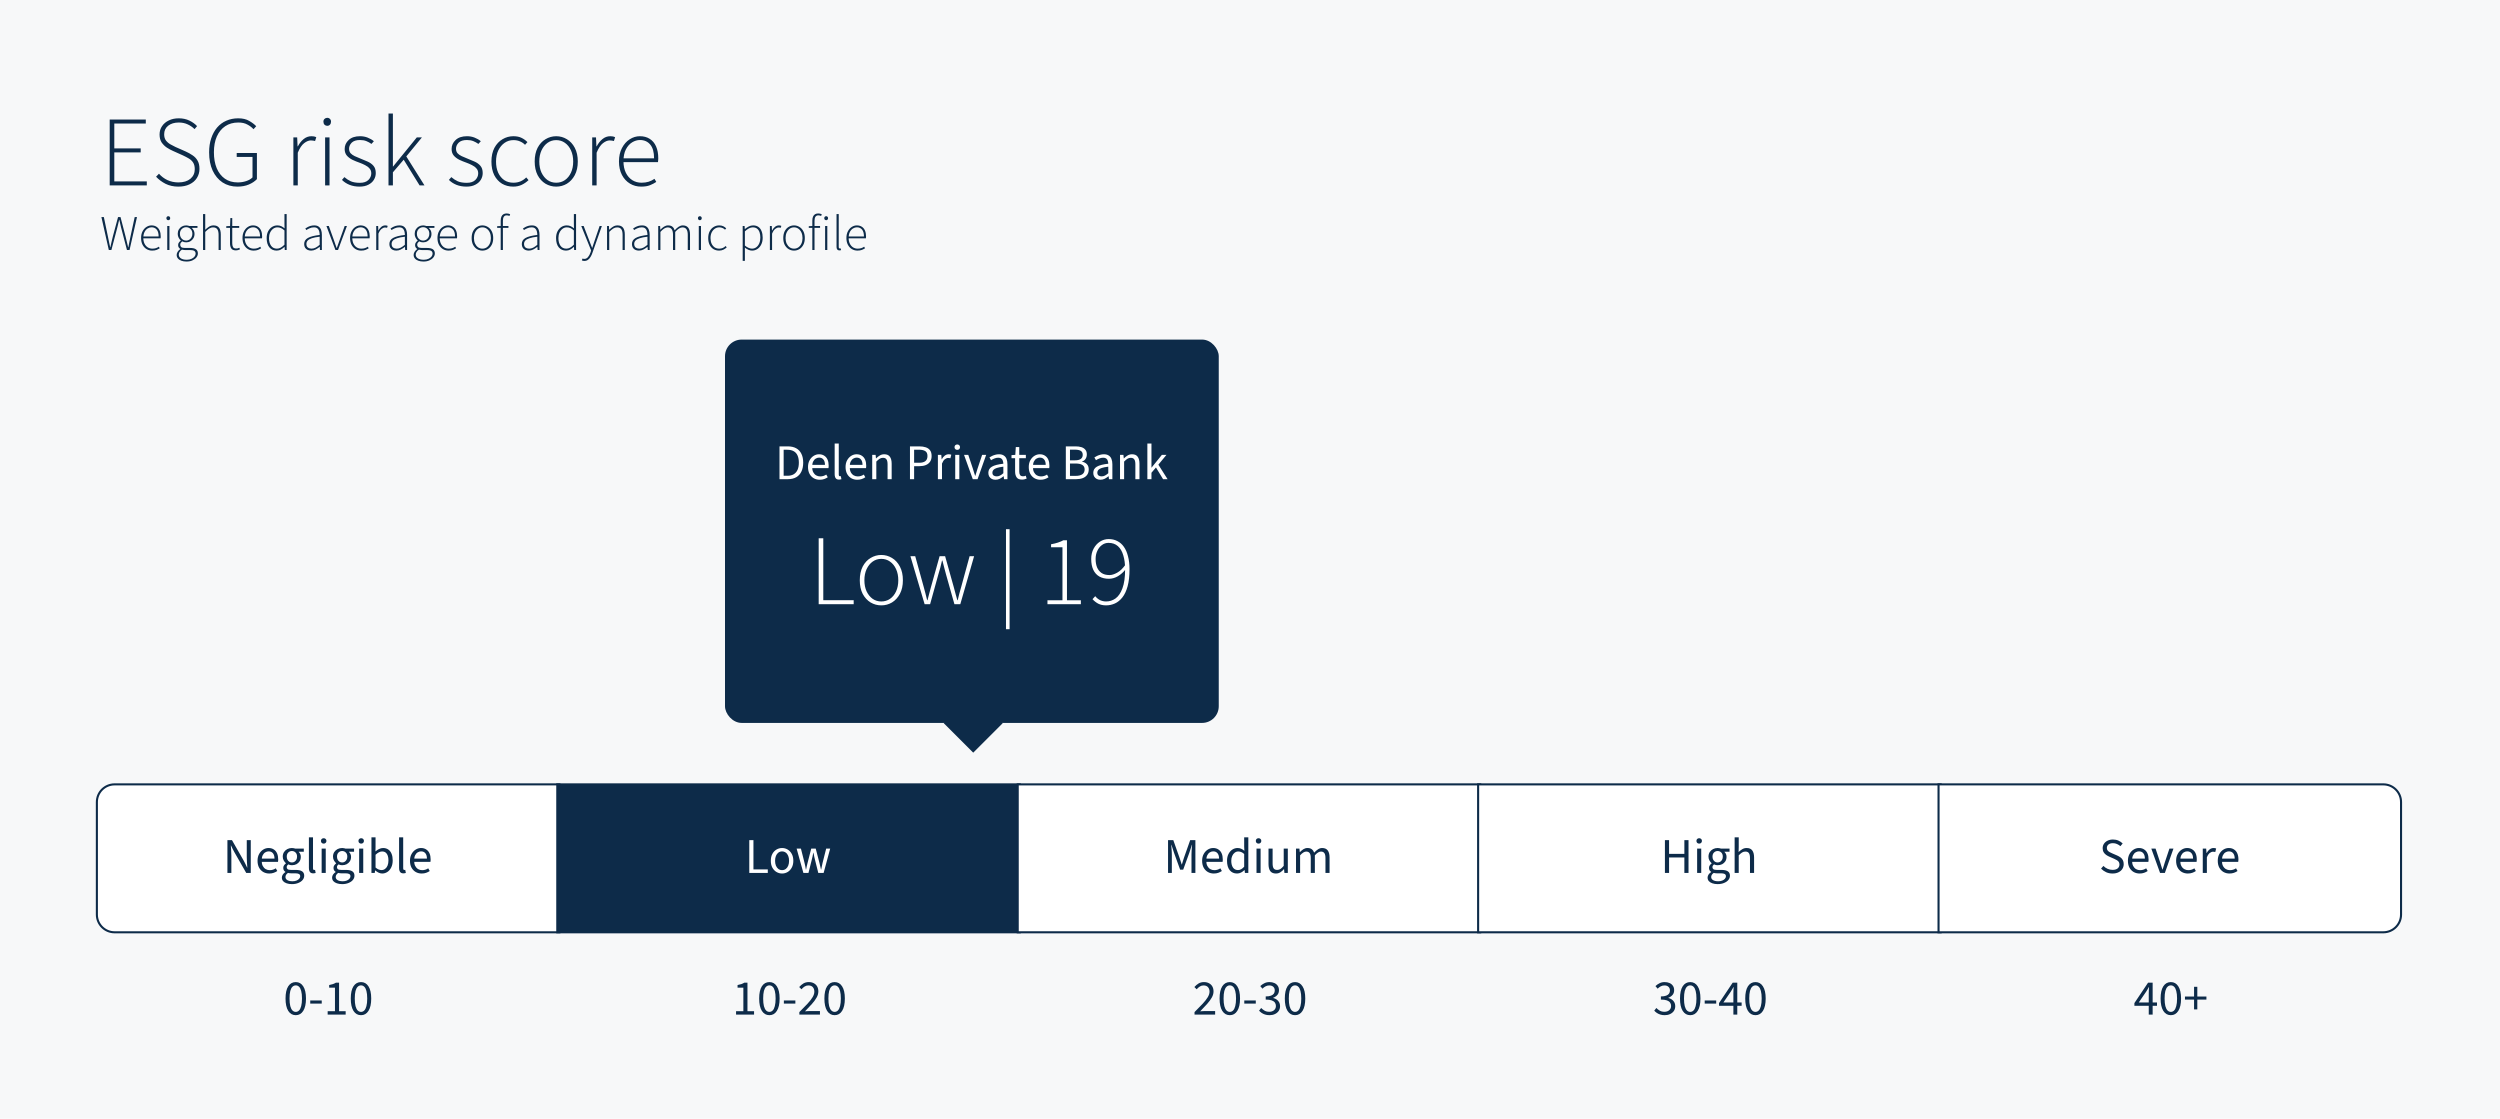
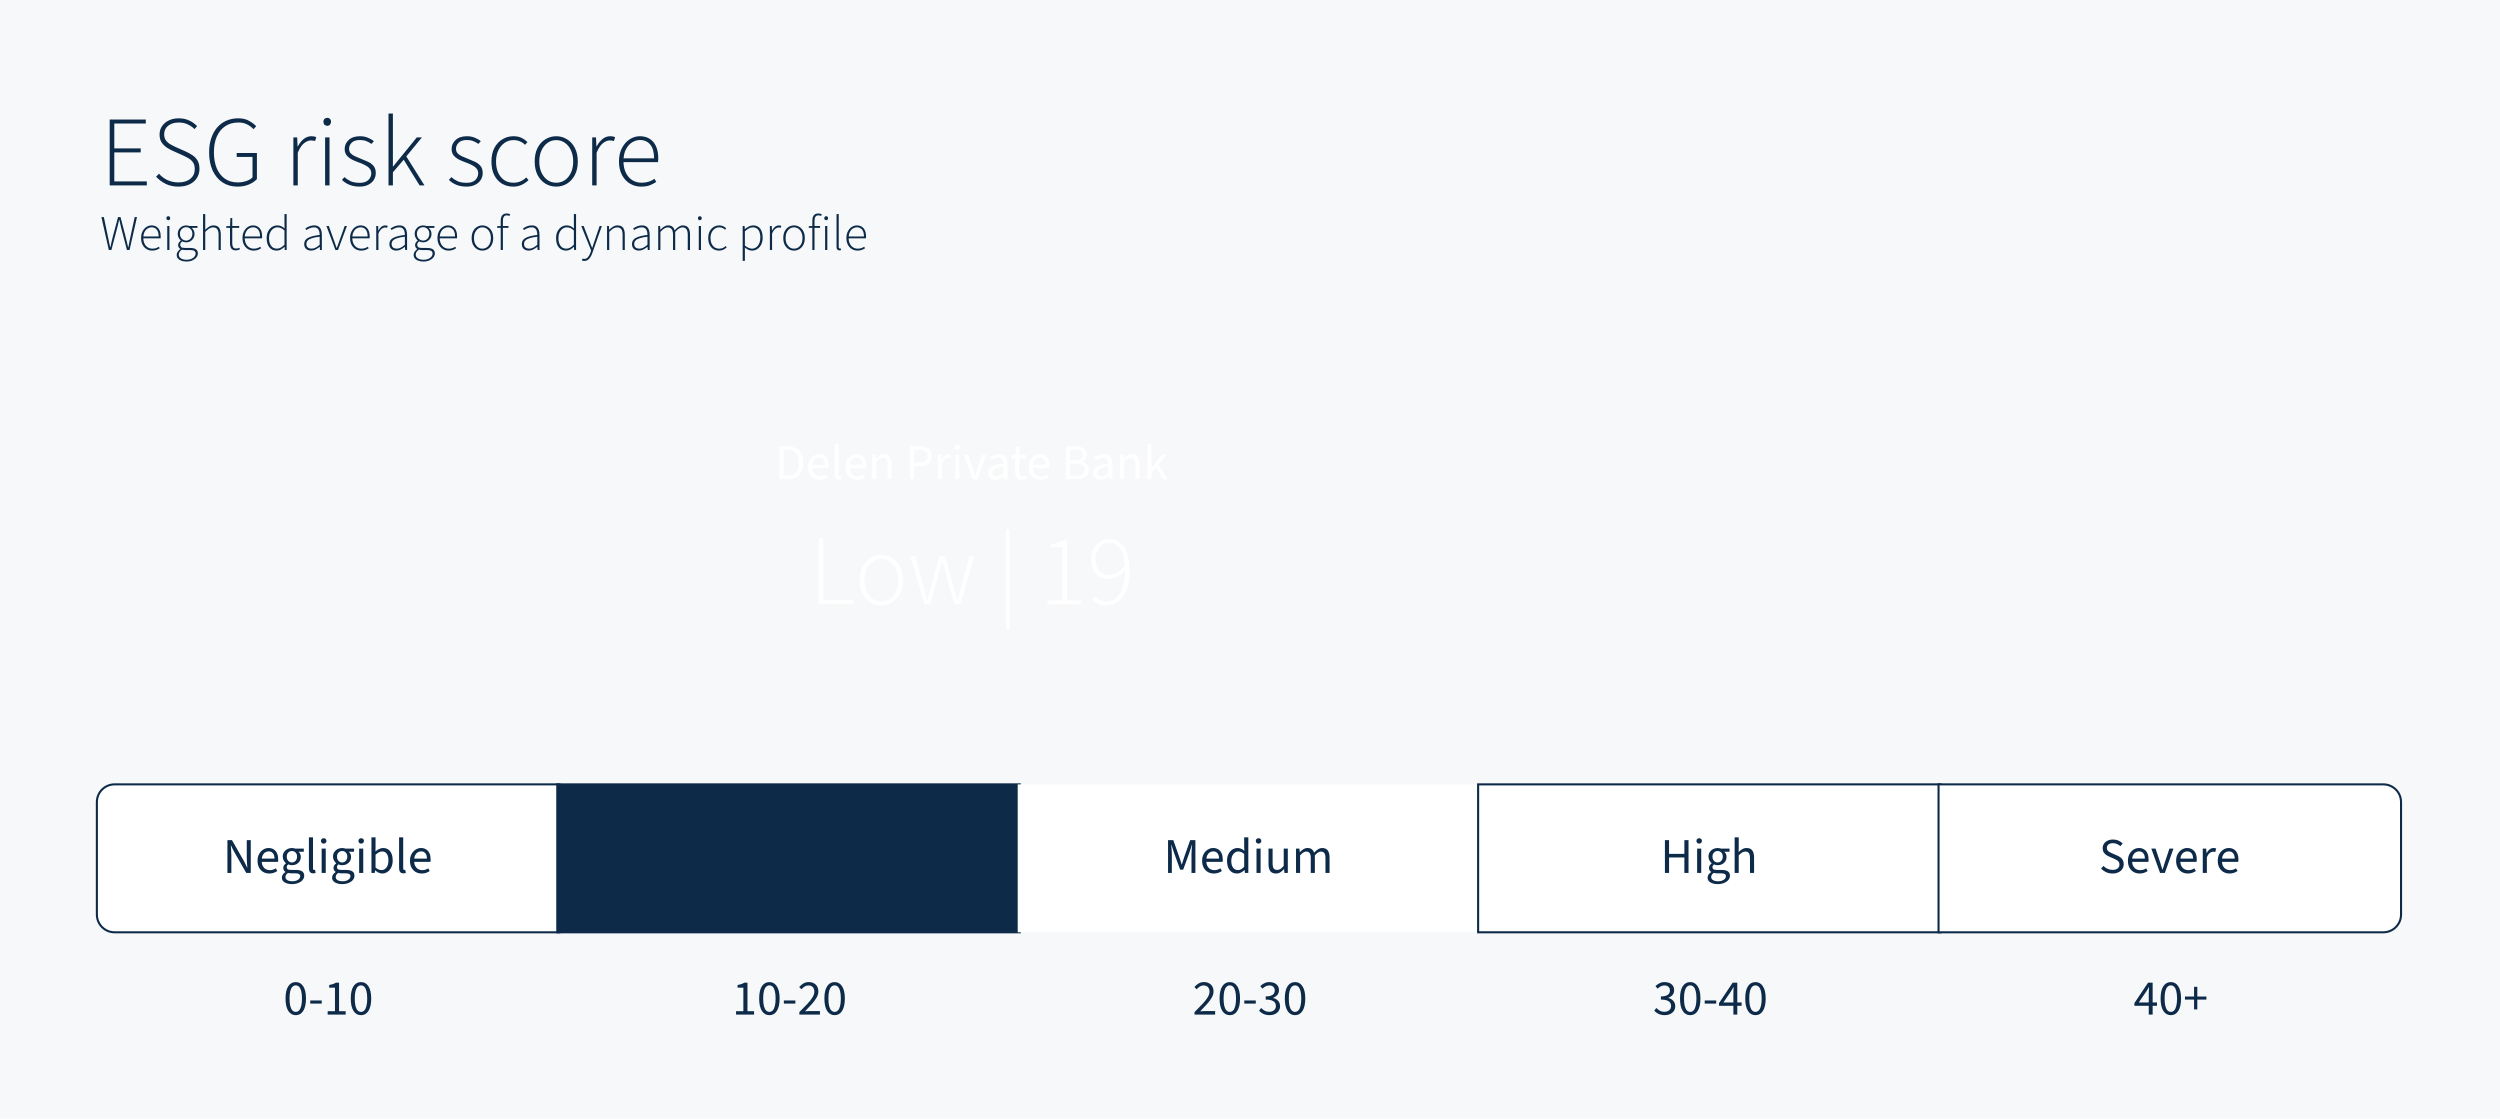
<svg xmlns="http://www.w3.org/2000/svg" width="1200" height="537" viewBox="0 0 1200 537" fill="none">
  <rect width="1200" height="537" fill="#F7F8F9" />
  <path d="M52.656 89V57.368H69.984V59.288H54.864V71.24H67.536V73.16H54.864V87.08H70.464V89H52.656ZM85.615 89.576C83.311 89.576 81.263 89.128 79.471 88.232C77.711 87.336 76.191 86.2 74.911 84.824L76.303 83.384C77.423 84.664 78.783 85.688 80.383 86.456C82.015 87.192 83.759 87.56 85.615 87.56C88.047 87.56 89.967 86.984 91.375 85.832C92.783 84.648 93.487 83.112 93.487 81.224C93.487 79.912 93.231 78.856 92.719 78.056C92.207 77.256 91.519 76.6 90.655 76.088C89.791 75.576 88.847 75.08 87.823 74.6L83.023 72.44C82.063 72.024 81.087 71.496 80.095 70.856C79.135 70.216 78.303 69.4 77.599 68.408C76.927 67.384 76.591 66.104 76.591 64.568C76.591 63.032 76.991 61.688 77.791 60.536C78.591 59.352 79.679 58.44 81.055 57.8C82.431 57.128 84.015 56.792 85.807 56.792C87.727 56.792 89.439 57.16 90.943 57.896C92.447 58.632 93.663 59.512 94.591 60.536L93.391 61.976C92.431 61.016 91.311 60.248 90.031 59.672C88.783 59.096 87.375 58.808 85.807 58.808C83.727 58.808 82.031 59.32 80.719 60.344C79.439 61.368 78.799 62.744 78.799 64.472C78.799 65.688 79.087 66.68 79.663 67.448C80.271 68.216 81.007 68.84 81.871 69.32C82.735 69.8 83.535 70.216 84.271 70.568L89.071 72.68C90.287 73.224 91.407 73.848 92.431 74.552C93.455 75.224 94.255 76.072 94.831 77.096C95.439 78.12 95.743 79.448 95.743 81.08C95.743 82.68 95.327 84.136 94.495 85.448C93.695 86.728 92.527 87.736 90.991 88.472C89.487 89.208 87.695 89.576 85.615 89.576ZM113.958 89.576C111.238 89.576 108.854 88.904 106.806 87.56C104.79 86.216 103.206 84.312 102.054 81.848C100.934 79.384 100.374 76.472 100.374 73.112C100.374 70.616 100.71 68.376 101.382 66.392C102.054 64.376 102.998 62.648 104.214 61.208C105.462 59.768 106.934 58.68 108.63 57.944C110.358 57.176 112.262 56.792 114.342 56.792C116.486 56.792 118.246 57.208 119.622 58.04C121.03 58.84 122.15 59.688 122.982 60.584L121.686 62.024C120.886 61.128 119.894 60.376 118.71 59.768C117.558 59.128 116.118 58.808 114.39 58.808C111.958 58.808 109.862 59.4 108.102 60.584C106.374 61.736 105.03 63.384 104.07 65.528C103.142 67.64 102.678 70.168 102.678 73.112C102.678 76.024 103.126 78.568 104.022 80.744C104.95 82.92 106.262 84.6 107.958 85.784C109.654 86.968 111.702 87.56 114.102 87.56C115.542 87.56 116.886 87.352 118.134 86.936C119.414 86.52 120.438 85.928 121.206 85.16V75.32H113.622V73.448H123.318V85.976C122.326 87.032 121.03 87.896 119.43 88.568C117.862 89.24 116.038 89.576 113.958 89.576ZM140.822 89V65.96H142.646L142.838 70.232H142.982C143.718 68.824 144.63 67.672 145.718 66.776C146.838 65.848 148.102 65.384 149.51 65.384C149.926 65.384 150.31 65.416 150.662 65.48C151.046 65.544 151.43 65.672 151.814 65.864L151.238 67.688C150.918 67.592 150.614 67.528 150.326 67.496C150.07 67.432 149.702 67.4 149.222 67.4C148.198 67.4 147.11 67.848 145.958 68.744C144.838 69.608 143.83 71.128 142.934 73.304V89H140.822ZM156.057 89V65.96H158.169V89H156.057ZM157.065 60.392C156.553 60.392 156.121 60.216 155.769 59.864C155.417 59.48 155.241 59 155.241 58.424C155.241 57.848 155.417 57.4 155.769 57.08C156.121 56.728 156.553 56.552 157.065 56.552C157.609 56.552 158.041 56.728 158.361 57.08C158.713 57.4 158.889 57.848 158.889 58.424C158.889 59 158.713 59.48 158.361 59.864C158.041 60.216 157.609 60.392 157.065 60.392ZM172.593 89.576C170.801 89.576 169.185 89.288 167.745 88.712C166.337 88.136 165.137 87.352 164.145 86.36L165.297 85.016C166.257 85.848 167.297 86.52 168.417 87.032C169.569 87.512 171.009 87.752 172.737 87.752C174.529 87.752 175.889 87.304 176.817 86.408C177.745 85.48 178.209 84.408 178.209 83.192C178.209 82.232 177.921 81.448 177.345 80.84C176.801 80.2 176.097 79.672 175.233 79.256C174.369 78.808 173.489 78.424 172.593 78.104C171.409 77.688 170.273 77.224 169.185 76.712C168.097 76.168 167.201 75.496 166.497 74.696C165.793 73.864 165.441 72.808 165.441 71.528C165.441 69.832 166.081 68.392 167.361 67.208C168.641 65.992 170.465 65.384 172.833 65.384C174.145 65.384 175.361 65.608 176.481 66.056C177.633 66.504 178.625 67.08 179.457 67.784L178.305 69.08C177.537 68.536 176.721 68.088 175.857 67.736C174.993 67.384 173.969 67.208 172.785 67.208C170.993 67.208 169.665 67.64 168.801 68.504C167.969 69.368 167.553 70.328 167.553 71.384C167.553 72.248 167.793 72.968 168.273 73.544C168.785 74.088 169.441 74.552 170.241 74.936C171.041 75.32 171.905 75.688 172.833 76.04C174.049 76.52 175.233 77.016 176.385 77.528C177.569 78.04 178.529 78.728 179.265 79.592C180.001 80.424 180.369 81.592 180.369 83.096C180.369 84.248 180.065 85.32 179.457 86.312C178.881 87.272 178.001 88.056 176.817 88.664C175.665 89.272 174.257 89.576 172.593 89.576ZM186.479 89V54.488H188.591V79.928H188.687L200.063 65.96H202.511L195.023 75.08L203.759 89H201.407L193.775 76.664L188.591 82.712V89H186.479ZM223.922 89.576C222.13 89.576 220.514 89.288 219.074 88.712C217.666 88.136 216.466 87.352 215.474 86.36L216.626 85.016C217.586 85.848 218.626 86.52 219.746 87.032C220.898 87.512 222.338 87.752 224.066 87.752C225.858 87.752 227.218 87.304 228.146 86.408C229.074 85.48 229.538 84.408 229.538 83.192C229.538 82.232 229.25 81.448 228.674 80.84C228.13 80.2 227.426 79.672 226.562 79.256C225.698 78.808 224.818 78.424 223.922 78.104C222.738 77.688 221.602 77.224 220.514 76.712C219.426 76.168 218.53 75.496 217.826 74.696C217.122 73.864 216.77 72.808 216.77 71.528C216.77 69.832 217.41 68.392 218.69 67.208C219.97 65.992 221.794 65.384 224.162 65.384C225.474 65.384 226.69 65.608 227.81 66.056C228.962 66.504 229.954 67.08 230.786 67.784L229.634 69.08C228.866 68.536 228.05 68.088 227.186 67.736C226.322 67.384 225.298 67.208 224.114 67.208C222.322 67.208 220.994 67.64 220.13 68.504C219.298 69.368 218.882 70.328 218.882 71.384C218.882 72.248 219.122 72.968 219.602 73.544C220.114 74.088 220.77 74.552 221.57 74.936C222.37 75.32 223.234 75.688 224.162 76.04C225.378 76.52 226.562 77.016 227.714 77.528C228.898 78.04 229.858 78.728 230.594 79.592C231.33 80.424 231.698 81.592 231.698 83.096C231.698 84.248 231.394 85.32 230.786 86.312C230.21 87.272 229.33 88.056 228.146 88.664C226.994 89.272 225.586 89.576 223.922 89.576ZM246.351 89.576C244.367 89.576 242.575 89.112 240.975 88.184C239.407 87.224 238.159 85.848 237.231 84.056C236.335 82.232 235.887 80.056 235.887 77.528C235.887 74.968 236.367 72.776 237.327 70.952C238.319 69.128 239.615 67.752 241.215 66.824C242.815 65.864 244.543 65.384 246.399 65.384C247.999 65.384 249.327 65.656 250.383 66.2C251.439 66.712 252.367 67.384 253.167 68.216L252.015 69.512C251.343 68.808 250.543 68.264 249.615 67.88C248.687 67.464 247.631 67.256 246.447 67.256C244.879 67.256 243.471 67.688 242.223 68.552C240.975 69.416 239.967 70.616 239.199 72.152C238.463 73.688 238.095 75.48 238.095 77.528C238.095 79.544 238.431 81.32 239.103 82.856C239.807 84.392 240.783 85.592 242.031 86.456C243.279 87.288 244.751 87.704 246.447 87.704C247.695 87.704 248.847 87.48 249.903 87.032C250.959 86.552 251.855 85.928 252.591 85.16L253.695 86.456C252.735 87.384 251.647 88.136 250.431 88.712C249.215 89.288 247.855 89.576 246.351 89.576ZM266.972 89.576C265.148 89.576 263.436 89.112 261.836 88.184C260.268 87.224 259.004 85.848 258.044 84.056C257.116 82.232 256.652 80.056 256.652 77.528C256.652 74.968 257.116 72.776 258.044 70.952C259.004 69.128 260.268 67.752 261.836 66.824C263.436 65.864 265.148 65.384 266.972 65.384C268.828 65.384 270.54 65.864 272.108 66.824C273.676 67.752 274.94 69.128 275.9 70.952C276.86 72.776 277.34 74.968 277.34 77.528C277.34 80.056 276.86 82.232 275.9 84.056C274.94 85.848 273.676 87.224 272.108 88.184C270.54 89.112 268.828 89.576 266.972 89.576ZM266.972 87.704C268.54 87.704 269.932 87.288 271.148 86.456C272.396 85.592 273.372 84.392 274.076 82.856C274.78 81.32 275.132 79.544 275.132 77.528C275.132 75.512 274.78 73.736 274.076 72.2C273.372 70.632 272.396 69.416 271.148 68.552C269.932 67.688 268.54 67.256 266.972 67.256C265.436 67.256 264.06 67.688 262.844 68.552C261.628 69.416 260.652 70.632 259.916 72.2C259.212 73.736 258.86 75.512 258.86 77.528C258.86 79.544 259.212 81.32 259.916 82.856C260.652 84.392 261.628 85.592 262.844 86.456C264.06 87.288 265.436 87.704 266.972 87.704ZM284.26 89V65.96H286.084L286.276 70.232H286.42C287.156 68.824 288.068 67.672 289.156 66.776C290.276 65.848 291.54 65.384 292.948 65.384C293.364 65.384 293.748 65.416 294.1 65.48C294.484 65.544 294.868 65.672 295.252 65.864L294.676 67.688C294.356 67.592 294.052 67.528 293.764 67.496C293.508 67.432 293.14 67.4 292.66 67.4C291.636 67.4 290.548 67.848 289.396 68.744C288.276 69.608 287.268 71.128 286.372 73.304V89H284.26ZM307.761 89.576C305.777 89.576 303.985 89.096 302.385 88.136C300.785 87.176 299.505 85.8 298.545 84.008C297.585 82.184 297.105 80.024 297.105 77.528C297.105 75 297.585 72.84 298.545 71.048C299.505 69.224 300.737 67.832 302.241 66.872C303.777 65.88 305.409 65.384 307.137 65.384C308.961 65.384 310.529 65.8 311.841 66.632C313.185 67.464 314.209 68.68 314.913 70.28C315.617 71.848 315.969 73.768 315.969 76.04C315.969 76.296 315.953 76.584 315.921 76.904C315.921 77.192 315.889 77.496 315.825 77.816H298.401V75.992H313.953C313.953 73.048 313.345 70.856 312.129 69.416C310.913 67.944 309.265 67.208 307.185 67.208C305.905 67.208 304.657 67.576 303.441 68.312C302.225 69.048 301.217 70.184 300.417 71.72C299.649 73.224 299.265 75.128 299.265 77.432C299.265 79.544 299.649 81.384 300.417 82.952C301.185 84.488 302.225 85.672 303.537 86.504C304.849 87.304 306.321 87.704 307.953 87.704C309.201 87.704 310.337 87.544 311.361 87.224C312.417 86.872 313.345 86.408 314.145 85.832L315.009 87.32C314.113 87.928 313.105 88.456 311.985 88.904C310.865 89.352 309.457 89.576 307.761 89.576Z" fill="#0D2B49" />
  <path d="M52.224 120L48.672 104.184H49.848L51.792 113.496C51.968 114.36 52.144 115.224 52.32 116.088C52.512 116.952 52.696 117.816 52.872 118.68H52.968C53.144 117.816 53.336 116.952 53.544 116.088C53.752 115.224 53.96 114.36 54.168 113.496L56.664 104.184H57.84L60.264 113.496C60.472 114.36 60.68 115.224 60.888 116.088C61.096 116.952 61.304 117.816 61.512 118.68H61.608C61.784 117.816 61.952 116.952 62.112 116.088C62.272 115.224 62.448 114.36 62.64 113.496L64.656 104.184H65.76L62.184 120H60.936L58.104 109.152C57.976 108.528 57.84 107.936 57.696 107.376C57.552 106.8 57.416 106.192 57.288 105.552H57.192C57.064 106.192 56.92 106.8 56.76 107.376C56.616 107.936 56.472 108.528 56.328 109.152L53.472 120H52.224ZM73.045 120.288C72.053 120.288 71.157 120.048 70.357 119.568C69.557 119.088 68.917 118.4 68.437 117.504C67.957 116.592 67.717 115.512 67.717 114.264C67.717 113 67.957 111.92 68.437 111.024C68.917 110.112 69.533 109.416 70.285 108.936C71.053 108.44 71.869 108.192 72.733 108.192C73.645 108.192 74.429 108.4 75.085 108.816C75.757 109.232 76.269 109.84 76.621 110.64C76.973 111.424 77.149 112.384 77.149 113.52C77.149 113.648 77.141 113.792 77.125 113.952C77.125 114.096 77.109 114.248 77.077 114.408H68.365V113.496H76.141C76.141 112.024 75.837 110.928 75.229 110.208C74.621 109.472 73.797 109.104 72.757 109.104C72.117 109.104 71.493 109.288 70.885 109.656C70.277 110.024 69.773 110.592 69.373 111.36C68.989 112.112 68.797 113.064 68.797 114.216C68.797 115.272 68.989 116.192 69.373 116.976C69.757 117.744 70.277 118.336 70.933 118.752C71.589 119.152 72.325 119.352 73.141 119.352C73.765 119.352 74.333 119.272 74.845 119.112C75.373 118.936 75.837 118.704 76.237 118.416L76.669 119.16C76.221 119.464 75.717 119.728 75.157 119.952C74.597 120.176 73.893 120.288 73.045 120.288ZM80.278 120V108.48H81.334V120H80.278ZM80.782 105.696C80.526 105.696 80.31 105.608 80.134 105.432C79.958 105.24 79.87 105 79.87 104.712C79.87 104.424 79.958 104.2 80.134 104.04C80.31 103.864 80.526 103.776 80.782 103.776C81.054 103.776 81.27 103.864 81.43 104.04C81.606 104.2 81.694 104.424 81.694 104.712C81.694 105 81.606 105.24 81.43 105.432C81.27 105.608 81.054 105.696 80.782 105.696ZM89.531 125.544C88.555 125.544 87.715 125.408 87.011 125.136C86.307 124.88 85.763 124.512 85.379 124.032C84.995 123.568 84.803 123.008 84.803 122.352C84.803 121.84 84.955 121.344 85.259 120.864C85.563 120.384 85.979 119.952 86.507 119.568V119.472C86.219 119.296 85.979 119.056 85.787 118.752C85.595 118.448 85.499 118.072 85.499 117.624C85.499 117.112 85.643 116.68 85.931 116.328C86.219 115.96 86.491 115.688 86.747 115.512V115.416C86.395 115.096 86.067 114.664 85.763 114.12C85.459 113.56 85.307 112.936 85.307 112.248C85.307 111.464 85.483 110.768 85.835 110.16C86.203 109.536 86.691 109.056 87.299 108.72C87.923 108.368 88.611 108.192 89.363 108.192C89.683 108.192 89.971 108.224 90.227 108.288C90.499 108.336 90.715 108.4 90.875 108.48H94.787V109.368H92.099V109.464C92.451 109.752 92.747 110.128 92.987 110.592C93.243 111.056 93.371 111.616 93.371 112.272C93.371 113.056 93.187 113.752 92.819 114.36C92.467 114.968 91.987 115.448 91.379 115.8C90.787 116.152 90.115 116.328 89.363 116.328C89.027 116.328 88.691 116.288 88.355 116.208C88.019 116.112 87.715 115.992 87.443 115.848C87.203 116.04 86.987 116.272 86.795 116.544C86.603 116.8 86.507 117.12 86.507 117.504C86.507 117.92 86.659 118.28 86.963 118.584C87.283 118.872 87.867 119.016 88.715 119.016H91.187C92.483 119.016 93.435 119.232 94.043 119.664C94.667 120.08 94.979 120.744 94.979 121.656C94.979 122.312 94.755 122.936 94.307 123.528C93.859 124.12 93.227 124.6 92.411 124.968C91.595 125.352 90.635 125.544 89.531 125.544ZM89.363 115.488C89.891 115.488 90.379 115.352 90.827 115.08C91.275 114.808 91.635 114.432 91.907 113.952C92.195 113.456 92.339 112.888 92.339 112.248C92.339 111.256 92.043 110.48 91.451 109.92C90.875 109.344 90.179 109.056 89.363 109.056C88.547 109.056 87.843 109.344 87.251 109.92C86.659 110.48 86.363 111.256 86.363 112.248C86.363 112.888 86.499 113.456 86.771 113.952C87.059 114.432 87.427 114.808 87.875 115.08C88.323 115.352 88.819 115.488 89.363 115.488ZM89.651 124.68C90.515 124.68 91.259 124.536 91.883 124.248C92.523 123.976 93.019 123.616 93.371 123.168C93.723 122.72 93.899 122.256 93.899 121.776C93.899 121.136 93.667 120.68 93.203 120.408C92.755 120.152 92.099 120.024 91.235 120.024H88.763C88.651 120.024 88.459 120.008 88.187 119.976C87.915 119.944 87.627 119.896 87.323 119.832C86.795 120.184 86.411 120.568 86.171 120.984C85.931 121.416 85.811 121.84 85.811 122.256C85.811 122.976 86.147 123.56 86.819 124.008C87.491 124.456 88.435 124.68 89.651 124.68ZM97.458 120V102.744H98.514V107.736V110.28C99.106 109.688 99.722 109.192 100.362 108.792C101.002 108.392 101.714 108.192 102.498 108.192C103.698 108.192 104.578 108.56 105.138 109.296C105.698 110.016 105.978 111.12 105.978 112.608V120H104.922V112.752C104.922 111.52 104.714 110.616 104.298 110.04C103.898 109.448 103.226 109.152 102.282 109.152C101.594 109.152 100.97 109.336 100.41 109.704C99.866 110.056 99.234 110.592 98.514 111.312V120H97.458ZM113.282 120.192C112.162 120.192 111.402 119.872 111.002 119.232C110.602 118.592 110.402 117.76 110.402 116.736V109.392H108.602V108.576L110.426 108.48L110.57 104.664H111.482V108.48H114.818V109.392H111.482V116.808C111.482 117.544 111.61 118.144 111.866 118.608C112.122 119.056 112.642 119.28 113.426 119.28C113.65 119.28 113.874 119.256 114.098 119.208C114.338 119.144 114.594 119.048 114.866 118.92L115.202 119.664C114.898 119.824 114.578 119.952 114.242 120.048C113.906 120.144 113.586 120.192 113.282 120.192ZM121.724 120.288C120.732 120.288 119.836 120.048 119.036 119.568C118.236 119.088 117.596 118.4 117.116 117.504C116.636 116.592 116.396 115.512 116.396 114.264C116.396 113 116.636 111.92 117.116 111.024C117.596 110.112 118.212 109.416 118.964 108.936C119.732 108.44 120.548 108.192 121.412 108.192C122.324 108.192 123.108 108.4 123.764 108.816C124.436 109.232 124.948 109.84 125.3 110.64C125.652 111.424 125.828 112.384 125.828 113.52C125.828 113.648 125.82 113.792 125.804 113.952C125.804 114.096 125.788 114.248 125.756 114.408H117.044V113.496H124.82C124.82 112.024 124.516 110.928 123.908 110.208C123.3 109.472 122.476 109.104 121.436 109.104C120.796 109.104 120.172 109.288 119.564 109.656C118.956 110.024 118.452 110.592 118.052 111.36C117.668 112.112 117.476 113.064 117.476 114.216C117.476 115.272 117.668 116.192 118.052 116.976C118.436 117.744 118.956 118.336 119.612 118.752C120.268 119.152 121.004 119.352 121.82 119.352C122.444 119.352 123.012 119.272 123.524 119.112C124.052 118.936 124.516 118.704 124.916 118.416L125.348 119.16C124.9 119.464 124.396 119.728 123.836 119.952C123.276 120.176 122.572 120.288 121.724 120.288ZM132.774 120.288C131.334 120.288 130.174 119.768 129.294 118.728C128.43 117.688 127.998 116.2 127.998 114.264C127.998 113.016 128.23 111.944 128.694 111.048C129.174 110.136 129.798 109.432 130.566 108.936C131.35 108.44 132.198 108.192 133.11 108.192C133.814 108.192 134.43 108.312 134.958 108.552C135.486 108.792 136.03 109.144 136.59 109.608L136.542 107.496V102.744H137.598V120H136.686L136.59 118.512H136.518C136.054 118.976 135.502 119.392 134.862 119.76C134.238 120.112 133.542 120.288 132.774 120.288ZM132.918 119.352C133.558 119.352 134.166 119.192 134.742 118.872C135.334 118.536 135.934 118.064 136.542 117.456V110.616C135.934 110.072 135.366 109.688 134.838 109.464C134.31 109.24 133.758 109.128 133.182 109.128C132.414 109.128 131.726 109.352 131.118 109.8C130.51 110.248 130.022 110.864 129.654 111.648C129.302 112.416 129.126 113.288 129.126 114.264C129.126 115.784 129.454 117.016 130.11 117.96C130.766 118.888 131.702 119.352 132.918 119.352ZM149.337 120.288C148.729 120.288 148.169 120.176 147.657 119.952C147.161 119.728 146.761 119.384 146.457 118.92C146.153 118.44 146.001 117.848 146.001 117.144C146.001 115.848 146.601 114.872 147.801 114.216C149.001 113.544 150.881 113.064 153.441 112.776C153.441 112.184 153.369 111.608 153.225 111.048C153.097 110.488 152.833 110.032 152.433 109.68C152.049 109.312 151.473 109.128 150.705 109.128C149.937 109.128 149.233 109.28 148.593 109.584C147.953 109.872 147.433 110.152 147.033 110.424L146.553 109.68C146.825 109.472 147.177 109.256 147.609 109.032C148.041 108.792 148.529 108.592 149.073 108.432C149.633 108.272 150.225 108.192 150.849 108.192C151.745 108.192 152.457 108.392 152.985 108.792C153.529 109.192 153.913 109.728 154.137 110.4C154.377 111.072 154.497 111.816 154.497 112.632V120H153.585L153.489 118.512H153.417C152.841 118.976 152.201 119.392 151.497 119.76C150.809 120.112 150.089 120.288 149.337 120.288ZM149.529 119.352C150.185 119.352 150.817 119.2 151.425 118.896C152.049 118.576 152.721 118.112 153.441 117.504V113.616C151.857 113.792 150.601 114.04 149.673 114.36C148.745 114.664 148.081 115.04 147.681 115.488C147.281 115.936 147.081 116.464 147.081 117.072C147.081 117.888 147.321 118.472 147.801 118.824C148.297 119.176 148.873 119.352 149.529 119.352ZM161.006 120L156.686 108.48H157.838L160.43 115.704C160.606 116.248 160.798 116.808 161.006 117.384C161.214 117.944 161.406 118.488 161.582 119.016H161.678C161.87 118.488 162.062 117.944 162.254 117.384C162.462 116.808 162.662 116.248 162.854 115.704L165.446 108.48H166.526L162.254 120H161.006ZM173.357 120.288C172.365 120.288 171.469 120.048 170.669 119.568C169.869 119.088 169.229 118.4 168.749 117.504C168.269 116.592 168.029 115.512 168.029 114.264C168.029 113 168.269 111.92 168.749 111.024C169.229 110.112 169.845 109.416 170.597 108.936C171.365 108.44 172.181 108.192 173.045 108.192C173.957 108.192 174.741 108.4 175.397 108.816C176.069 109.232 176.581 109.84 176.933 110.64C177.285 111.424 177.461 112.384 177.461 113.52C177.461 113.648 177.453 113.792 177.437 113.952C177.437 114.096 177.421 114.248 177.389 114.408H168.677V113.496H176.453C176.453 112.024 176.149 110.928 175.541 110.208C174.933 109.472 174.109 109.104 173.069 109.104C172.429 109.104 171.805 109.288 171.197 109.656C170.589 110.024 170.085 110.592 169.685 111.36C169.301 112.112 169.109 113.064 169.109 114.216C169.109 115.272 169.301 116.192 169.685 116.976C170.069 117.744 170.589 118.336 171.245 118.752C171.901 119.152 172.637 119.352 173.453 119.352C174.077 119.352 174.645 119.272 175.157 119.112C175.685 118.936 176.149 118.704 176.549 118.416L176.981 119.16C176.533 119.464 176.029 119.728 175.469 119.952C174.909 120.176 174.205 120.288 173.357 120.288ZM180.591 120V108.48H181.503L181.599 110.616H181.671C182.039 109.912 182.495 109.336 183.039 108.888C183.599 108.424 184.231 108.192 184.935 108.192C185.143 108.192 185.335 108.208 185.511 108.24C185.703 108.272 185.895 108.336 186.087 108.432L185.799 109.344C185.639 109.296 185.487 109.264 185.343 109.248C185.215 109.216 185.031 109.2 184.791 109.2C184.279 109.2 183.735 109.424 183.159 109.872C182.599 110.304 182.095 111.064 181.647 112.152V120H180.591ZM190.236 120.288C189.628 120.288 189.068 120.176 188.556 119.952C188.06 119.728 187.66 119.384 187.356 118.92C187.052 118.44 186.9 117.848 186.9 117.144C186.9 115.848 187.5 114.872 188.7 114.216C189.9 113.544 191.78 113.064 194.34 112.776C194.34 112.184 194.268 111.608 194.124 111.048C193.996 110.488 193.732 110.032 193.332 109.68C192.948 109.312 192.372 109.128 191.604 109.128C190.836 109.128 190.132 109.28 189.492 109.584C188.852 109.872 188.332 110.152 187.932 110.424L187.452 109.68C187.724 109.472 188.076 109.256 188.508 109.032C188.94 108.792 189.428 108.592 189.972 108.432C190.532 108.272 191.124 108.192 191.748 108.192C192.644 108.192 193.356 108.392 193.884 108.792C194.428 109.192 194.812 109.728 195.036 110.4C195.276 111.072 195.396 111.816 195.396 112.632V120H194.484L194.388 118.512H194.316C193.74 118.976 193.1 119.392 192.396 119.76C191.708 120.112 190.988 120.288 190.236 120.288ZM190.428 119.352C191.084 119.352 191.716 119.2 192.324 118.896C192.948 118.576 193.62 118.112 194.34 117.504V113.616C192.756 113.792 191.5 114.04 190.572 114.36C189.644 114.664 188.98 115.04 188.58 115.488C188.18 115.936 187.98 116.464 187.98 117.072C187.98 117.888 188.22 118.472 188.7 118.824C189.196 119.176 189.772 119.352 190.428 119.352ZM203.273 125.544C202.297 125.544 201.457 125.408 200.753 125.136C200.049 124.88 199.505 124.512 199.121 124.032C198.737 123.568 198.545 123.008 198.545 122.352C198.545 121.84 198.697 121.344 199.001 120.864C199.305 120.384 199.721 119.952 200.249 119.568V119.472C199.961 119.296 199.721 119.056 199.529 118.752C199.337 118.448 199.241 118.072 199.241 117.624C199.241 117.112 199.385 116.68 199.673 116.328C199.961 115.96 200.233 115.688 200.489 115.512V115.416C200.137 115.096 199.809 114.664 199.505 114.12C199.201 113.56 199.049 112.936 199.049 112.248C199.049 111.464 199.225 110.768 199.577 110.16C199.945 109.536 200.433 109.056 201.041 108.72C201.665 108.368 202.353 108.192 203.105 108.192C203.425 108.192 203.713 108.224 203.969 108.288C204.241 108.336 204.457 108.4 204.617 108.48H208.529V109.368H205.841V109.464C206.193 109.752 206.489 110.128 206.729 110.592C206.985 111.056 207.113 111.616 207.113 112.272C207.113 113.056 206.929 113.752 206.561 114.36C206.209 114.968 205.729 115.448 205.121 115.8C204.529 116.152 203.857 116.328 203.105 116.328C202.769 116.328 202.433 116.288 202.097 116.208C201.761 116.112 201.457 115.992 201.185 115.848C200.945 116.04 200.729 116.272 200.537 116.544C200.345 116.8 200.249 117.12 200.249 117.504C200.249 117.92 200.401 118.28 200.705 118.584C201.025 118.872 201.609 119.016 202.457 119.016H204.929C206.225 119.016 207.177 119.232 207.785 119.664C208.409 120.08 208.721 120.744 208.721 121.656C208.721 122.312 208.497 122.936 208.049 123.528C207.601 124.12 206.969 124.6 206.153 124.968C205.337 125.352 204.377 125.544 203.273 125.544ZM203.105 115.488C203.633 115.488 204.121 115.352 204.569 115.08C205.017 114.808 205.377 114.432 205.649 113.952C205.937 113.456 206.081 112.888 206.081 112.248C206.081 111.256 205.785 110.48 205.193 109.92C204.617 109.344 203.921 109.056 203.105 109.056C202.289 109.056 201.585 109.344 200.993 109.92C200.401 110.48 200.105 111.256 200.105 112.248C200.105 112.888 200.241 113.456 200.513 113.952C200.801 114.432 201.169 114.808 201.617 115.08C202.065 115.352 202.561 115.488 203.105 115.488ZM203.393 124.68C204.257 124.68 205.001 124.536 205.625 124.248C206.265 123.976 206.761 123.616 207.113 123.168C207.465 122.72 207.641 122.256 207.641 121.776C207.641 121.136 207.409 120.68 206.945 120.408C206.497 120.152 205.841 120.024 204.977 120.024H202.505C202.393 120.024 202.201 120.008 201.929 119.976C201.657 119.944 201.369 119.896 201.065 119.832C200.537 120.184 200.153 120.568 199.913 120.984C199.673 121.416 199.553 121.84 199.553 122.256C199.553 122.976 199.889 123.56 200.561 124.008C201.233 124.456 202.177 124.68 203.393 124.68ZM215.31 120.288C214.318 120.288 213.422 120.048 212.622 119.568C211.822 119.088 211.182 118.4 210.702 117.504C210.222 116.592 209.982 115.512 209.982 114.264C209.982 113 210.222 111.92 210.702 111.024C211.182 110.112 211.798 109.416 212.55 108.936C213.318 108.44 214.134 108.192 214.998 108.192C215.91 108.192 216.694 108.4 217.35 108.816C218.022 109.232 218.534 109.84 218.886 110.64C219.238 111.424 219.414 112.384 219.414 113.52C219.414 113.648 219.406 113.792 219.39 113.952C219.39 114.096 219.374 114.248 219.342 114.408H210.63V113.496H218.406C218.406 112.024 218.102 110.928 217.494 110.208C216.886 109.472 216.062 109.104 215.022 109.104C214.382 109.104 213.758 109.288 213.15 109.656C212.542 110.024 212.038 110.592 211.638 111.36C211.254 112.112 211.062 113.064 211.062 114.216C211.062 115.272 211.254 116.192 211.638 116.976C212.022 117.744 212.542 118.336 213.198 118.752C213.854 119.152 214.59 119.352 215.406 119.352C216.03 119.352 216.598 119.272 217.11 119.112C217.638 118.936 218.102 118.704 218.502 118.416L218.934 119.16C218.486 119.464 217.982 119.728 217.422 119.952C216.862 120.176 216.158 120.288 215.31 120.288ZM231.549 120.288C230.637 120.288 229.781 120.056 228.981 119.592C228.197 119.112 227.565 118.424 227.085 117.528C226.621 116.616 226.389 115.528 226.389 114.264C226.389 112.984 226.621 111.888 227.085 110.976C227.565 110.064 228.197 109.376 228.981 108.912C229.781 108.432 230.637 108.192 231.549 108.192C232.477 108.192 233.333 108.432 234.117 108.912C234.901 109.376 235.533 110.064 236.013 110.976C236.493 111.888 236.733 112.984 236.733 114.264C236.733 115.528 236.493 116.616 236.013 117.528C235.533 118.424 234.901 119.112 234.117 119.592C233.333 120.056 232.477 120.288 231.549 120.288ZM231.549 119.352C232.333 119.352 233.029 119.144 233.637 118.728C234.261 118.296 234.749 117.696 235.101 116.928C235.453 116.16 235.629 115.272 235.629 114.264C235.629 113.256 235.453 112.368 235.101 111.6C234.749 110.816 234.261 110.208 233.637 109.776C233.029 109.344 232.333 109.128 231.549 109.128C230.781 109.128 230.093 109.344 229.485 109.776C228.877 110.208 228.389 110.816 228.021 111.6C227.669 112.368 227.493 113.256 227.493 114.264C227.493 115.272 227.669 116.16 228.021 116.928C228.389 117.696 228.877 118.296 229.485 118.728C230.093 119.144 230.781 119.352 231.549 119.352ZM240.337 120V105.912C240.337 105.144 240.449 104.504 240.673 103.992C240.897 103.48 241.217 103.096 241.633 102.84C242.065 102.584 242.585 102.456 243.193 102.456C243.465 102.456 243.745 102.488 244.033 102.552C244.337 102.616 244.617 102.712 244.873 102.84L244.561 103.656C244.081 103.464 243.625 103.368 243.193 103.368C242.585 103.368 242.129 103.6 241.825 104.064C241.537 104.512 241.393 105.152 241.393 105.984V120H240.337ZM238.633 109.392V108.576L240.361 108.48H244.057V109.392H238.633ZM253.798 120.288C253.19 120.288 252.63 120.176 252.118 119.952C251.622 119.728 251.222 119.384 250.918 118.92C250.614 118.44 250.462 117.848 250.462 117.144C250.462 115.848 251.062 114.872 252.262 114.216C253.462 113.544 255.342 113.064 257.902 112.776C257.902 112.184 257.83 111.608 257.686 111.048C257.558 110.488 257.294 110.032 256.894 109.68C256.51 109.312 255.934 109.128 255.166 109.128C254.398 109.128 253.694 109.28 253.054 109.584C252.414 109.872 251.894 110.152 251.494 110.424L251.014 109.68C251.286 109.472 251.638 109.256 252.07 109.032C252.502 108.792 252.99 108.592 253.534 108.432C254.094 108.272 254.686 108.192 255.31 108.192C256.206 108.192 256.918 108.392 257.446 108.792C257.99 109.192 258.374 109.728 258.598 110.4C258.838 111.072 258.958 111.816 258.958 112.632V120H258.046L257.95 118.512H257.878C257.302 118.976 256.662 119.392 255.958 119.76C255.27 120.112 254.55 120.288 253.798 120.288ZM253.99 119.352C254.646 119.352 255.278 119.2 255.886 118.896C256.51 118.576 257.182 118.112 257.902 117.504V113.616C256.318 113.792 255.062 114.04 254.134 114.36C253.206 114.664 252.542 115.04 252.142 115.488C251.742 115.936 251.542 116.464 251.542 117.072C251.542 117.888 251.782 118.472 252.262 118.824C252.758 119.176 253.334 119.352 253.99 119.352ZM271.688 120.288C270.248 120.288 269.088 119.768 268.208 118.728C267.344 117.688 266.912 116.2 266.912 114.264C266.912 113.016 267.144 111.944 267.608 111.048C268.088 110.136 268.712 109.432 269.48 108.936C270.264 108.44 271.112 108.192 272.024 108.192C272.728 108.192 273.344 108.312 273.872 108.552C274.4 108.792 274.944 109.144 275.504 109.608L275.456 107.496V102.744H276.512V120H275.6L275.504 118.512H275.432C274.968 118.976 274.416 119.392 273.776 119.76C273.152 120.112 272.456 120.288 271.688 120.288ZM271.832 119.352C272.472 119.352 273.08 119.192 273.656 118.872C274.248 118.536 274.848 118.064 275.456 117.456V110.616C274.848 110.072 274.28 109.688 273.752 109.464C273.224 109.24 272.672 109.128 272.096 109.128C271.328 109.128 270.64 109.352 270.032 109.8C269.424 110.248 268.936 110.864 268.568 111.648C268.216 112.416 268.04 113.288 268.04 114.264C268.04 115.784 268.368 117.016 269.024 117.96C269.68 118.888 270.616 119.352 271.832 119.352ZM280.471 125.256C280.247 125.256 280.031 125.232 279.823 125.184C279.615 125.136 279.439 125.072 279.295 124.992L279.583 124.104C279.711 124.152 279.855 124.192 280.015 124.224C280.175 124.256 280.327 124.272 280.471 124.272C281.175 124.272 281.767 123.976 282.247 123.384C282.743 122.808 283.135 122.088 283.423 121.224L283.735 120.216L279.007 108.48H280.159L282.943 115.728C283.119 116.208 283.319 116.736 283.543 117.312C283.767 117.888 283.983 118.432 284.191 118.944H284.287C284.463 118.432 284.639 117.888 284.815 117.312C285.007 116.736 285.183 116.208 285.343 115.728L287.815 108.48H288.895L284.335 121.44C284.127 122.08 283.847 122.688 283.495 123.264C283.159 123.856 282.743 124.336 282.247 124.704C281.751 125.072 281.159 125.256 280.471 125.256ZM291.38 120V108.48H292.292L292.388 110.256H292.46C293.052 109.664 293.66 109.176 294.284 108.792C294.924 108.392 295.636 108.192 296.42 108.192C297.62 108.192 298.5 108.56 299.06 109.296C299.62 110.016 299.9 111.12 299.9 112.608V120H298.844V112.752C298.844 111.52 298.636 110.616 298.22 110.04C297.82 109.448 297.148 109.152 296.204 109.152C295.516 109.152 294.892 109.336 294.332 109.704C293.788 110.056 293.156 110.592 292.436 111.312V120H291.38ZM306.673 120.288C306.065 120.288 305.505 120.176 304.993 119.952C304.497 119.728 304.097 119.384 303.793 118.92C303.489 118.44 303.337 117.848 303.337 117.144C303.337 115.848 303.937 114.872 305.137 114.216C306.337 113.544 308.217 113.064 310.777 112.776C310.777 112.184 310.705 111.608 310.561 111.048C310.433 110.488 310.169 110.032 309.769 109.68C309.385 109.312 308.809 109.128 308.041 109.128C307.273 109.128 306.569 109.28 305.929 109.584C305.289 109.872 304.769 110.152 304.369 110.424L303.889 109.68C304.161 109.472 304.513 109.256 304.945 109.032C305.377 108.792 305.865 108.592 306.409 108.432C306.969 108.272 307.561 108.192 308.185 108.192C309.081 108.192 309.793 108.392 310.321 108.792C310.865 109.192 311.249 109.728 311.473 110.4C311.713 111.072 311.833 111.816 311.833 112.632V120H310.921L310.825 118.512H310.753C310.177 118.976 309.537 119.392 308.833 119.76C308.145 120.112 307.425 120.288 306.673 120.288ZM306.865 119.352C307.521 119.352 308.153 119.2 308.761 118.896C309.385 118.576 310.057 118.112 310.777 117.504V113.616C309.193 113.792 307.937 114.04 307.009 114.36C306.081 114.664 305.417 115.04 305.017 115.488C304.617 115.936 304.417 116.464 304.417 117.072C304.417 117.888 304.657 118.472 305.137 118.824C305.633 119.176 306.209 119.352 306.865 119.352ZM315.942 120V108.48H316.854L316.95 110.256H317.022C317.534 109.664 318.102 109.176 318.726 108.792C319.366 108.392 320.006 108.192 320.646 108.192C321.59 108.192 322.302 108.408 322.782 108.84C323.278 109.256 323.63 109.824 323.838 110.544C324.494 109.808 325.142 109.232 325.782 108.816C326.438 108.4 327.094 108.192 327.75 108.192C328.902 108.192 329.766 108.56 330.342 109.296C330.918 110.016 331.206 111.12 331.206 112.608V120H330.126V112.752C330.126 111.52 329.918 110.616 329.502 110.04C329.102 109.448 328.454 109.152 327.558 109.152C327.014 109.152 326.462 109.336 325.902 109.704C325.342 110.056 324.742 110.592 324.102 111.312V120H323.046V112.752C323.046 111.52 322.838 110.616 322.422 110.04C322.006 109.448 321.35 109.152 320.454 109.152C319.43 109.152 318.278 109.872 316.998 111.312V120H315.942ZM335.419 120V108.48H336.475V120H335.419ZM335.923 105.696C335.667 105.696 335.451 105.608 335.275 105.432C335.099 105.24 335.011 105 335.011 104.712C335.011 104.424 335.099 104.2 335.275 104.04C335.451 103.864 335.667 103.776 335.923 103.776C336.195 103.776 336.411 103.864 336.571 104.04C336.747 104.2 336.835 104.424 336.835 104.712C336.835 105 336.747 105.24 336.571 105.432C336.411 105.608 336.195 105.696 335.923 105.696ZM345.175 120.288C344.183 120.288 343.287 120.056 342.487 119.592C341.703 119.112 341.079 118.424 340.615 117.528C340.167 116.616 339.943 115.528 339.943 114.264C339.943 112.984 340.183 111.888 340.663 110.976C341.159 110.064 341.807 109.376 342.607 108.912C343.407 108.432 344.271 108.192 345.199 108.192C345.999 108.192 346.663 108.328 347.191 108.6C347.719 108.856 348.183 109.192 348.583 109.608L348.007 110.256C347.671 109.904 347.271 109.632 346.807 109.44C346.343 109.232 345.815 109.128 345.223 109.128C344.439 109.128 343.735 109.344 343.111 109.776C342.487 110.208 341.983 110.808 341.599 111.576C341.231 112.344 341.047 113.24 341.047 114.264C341.047 115.272 341.215 116.16 341.551 116.928C341.903 117.696 342.391 118.296 343.015 118.728C343.639 119.144 344.375 119.352 345.223 119.352C345.847 119.352 346.423 119.24 346.951 119.016C347.479 118.776 347.927 118.464 348.295 118.08L348.847 118.728C348.367 119.192 347.823 119.568 347.215 119.856C346.607 120.144 345.927 120.288 345.175 120.288ZM356.489 125.208V108.48H357.401L357.497 109.92H357.569C358.129 109.472 358.737 109.072 359.393 108.72C360.065 108.368 360.761 108.192 361.481 108.192C362.505 108.192 363.353 108.432 364.025 108.912C364.713 109.392 365.225 110.08 365.561 110.976C365.913 111.856 366.089 112.888 366.089 114.072C366.089 115.368 365.849 116.48 365.369 117.408C364.905 118.336 364.289 119.048 363.521 119.544C362.753 120.04 361.913 120.288 361.001 120.288C360.457 120.288 359.889 120.168 359.297 119.928C358.721 119.672 358.137 119.32 357.545 118.872V121.008V125.208H356.489ZM360.953 119.352C361.737 119.352 362.425 119.128 363.017 118.68C363.625 118.232 364.097 117.616 364.433 116.832C364.785 116.032 364.961 115.112 364.961 114.072C364.961 113.128 364.841 112.288 364.601 111.552C364.361 110.8 363.969 110.208 363.425 109.776C362.897 109.344 362.193 109.128 361.313 109.128C360.737 109.128 360.137 109.288 359.513 109.608C358.905 109.928 358.249 110.4 357.545 111.024V117.864C358.201 118.408 358.825 118.792 359.417 119.016C360.009 119.24 360.521 119.352 360.953 119.352ZM369.544 120V108.48H370.456L370.552 110.616H370.624C370.992 109.912 371.448 109.336 371.992 108.888C372.552 108.424 373.184 108.192 373.888 108.192C374.096 108.192 374.288 108.208 374.464 108.24C374.656 108.272 374.848 108.336 375.04 108.432L374.752 109.344C374.592 109.296 374.44 109.264 374.296 109.248C374.168 109.216 373.984 109.2 373.744 109.2C373.232 109.2 372.688 109.424 372.112 109.872C371.552 110.304 371.048 111.064 370.6 112.152V120H369.544ZM381.127 120.288C380.215 120.288 379.359 120.056 378.559 119.592C377.775 119.112 377.143 118.424 376.663 117.528C376.199 116.616 375.967 115.528 375.967 114.264C375.967 112.984 376.199 111.888 376.663 110.976C377.143 110.064 377.775 109.376 378.559 108.912C379.359 108.432 380.215 108.192 381.127 108.192C382.055 108.192 382.911 108.432 383.695 108.912C384.479 109.376 385.111 110.064 385.591 110.976C386.071 111.888 386.311 112.984 386.311 114.264C386.311 115.528 386.071 116.616 385.591 117.528C385.111 118.424 384.479 119.112 383.695 119.592C382.911 120.056 382.055 120.288 381.127 120.288ZM381.127 119.352C381.911 119.352 382.607 119.144 383.215 118.728C383.839 118.296 384.327 117.696 384.679 116.928C385.031 116.16 385.207 115.272 385.207 114.264C385.207 113.256 385.031 112.368 384.679 111.6C384.327 110.816 383.839 110.208 383.215 109.776C382.607 109.344 381.911 109.128 381.127 109.128C380.359 109.128 379.671 109.344 379.063 109.776C378.455 110.208 377.967 110.816 377.599 111.6C377.247 112.368 377.071 113.256 377.071 114.264C377.071 115.272 377.247 116.16 377.599 116.928C377.967 117.696 378.455 118.296 379.063 118.728C379.671 119.144 380.359 119.352 381.127 119.352ZM389.915 120V105.912C389.915 105.144 390.027 104.504 390.251 103.992C390.475 103.48 390.795 103.096 391.211 102.84C391.643 102.584 392.163 102.456 392.771 102.456C393.043 102.456 393.323 102.488 393.611 102.552C393.915 102.616 394.195 102.712 394.451 102.84L394.139 103.656C393.659 103.464 393.203 103.368 392.771 103.368C392.163 103.368 391.707 103.6 391.403 104.064C391.115 104.512 390.971 105.152 390.971 105.984V120H389.915ZM388.211 109.392V108.576L389.939 108.48H393.635V109.392H388.211ZM396.052 120V108.48H397.108V120H396.052ZM396.556 105.696C396.3 105.696 396.084 105.608 395.908 105.432C395.732 105.24 395.644 105 395.644 104.712C395.644 104.424 395.732 104.2 395.908 104.04C396.084 103.864 396.3 103.776 396.556 103.776C396.828 103.776 397.044 103.864 397.204 104.04C397.38 104.2 397.468 104.424 397.468 104.712C397.468 105 397.38 105.24 397.204 105.432C397.044 105.608 396.828 105.696 396.556 105.696ZM402.952 120.192C402.632 120.192 402.368 120.128 402.16 120C401.952 119.872 401.792 119.672 401.68 119.4C401.584 119.128 401.536 118.784 401.536 118.368V102.744H402.592V118.512C402.592 118.784 402.64 118.976 402.736 119.088C402.848 119.2 402.984 119.256 403.144 119.256C403.192 119.256 403.24 119.256 403.288 119.256C403.352 119.24 403.432 119.224 403.528 119.208L403.72 120.048C403.608 120.096 403.488 120.128 403.36 120.144C403.248 120.176 403.112 120.192 402.952 120.192ZM411.599 120.288C410.607 120.288 409.711 120.048 408.911 119.568C408.111 119.088 407.471 118.4 406.991 117.504C406.511 116.592 406.271 115.512 406.271 114.264C406.271 113 406.511 111.92 406.991 111.024C407.471 110.112 408.087 109.416 408.839 108.936C409.607 108.44 410.423 108.192 411.287 108.192C412.199 108.192 412.983 108.4 413.639 108.816C414.311 109.232 414.823 109.84 415.175 110.64C415.527 111.424 415.703 112.384 415.703 113.52C415.703 113.648 415.695 113.792 415.679 113.952C415.679 114.096 415.663 114.248 415.631 114.408H406.919V113.496H414.695C414.695 112.024 414.391 110.928 413.783 110.208C413.175 109.472 412.351 109.104 411.311 109.104C410.671 109.104 410.047 109.288 409.439 109.656C408.831 110.024 408.327 110.592 407.927 111.36C407.543 112.112 407.351 113.064 407.351 114.216C407.351 115.272 407.543 116.192 407.927 116.976C408.311 117.744 408.831 118.336 409.487 118.752C410.143 119.152 410.879 119.352 411.695 119.352C412.319 119.352 412.887 119.272 413.399 119.112C413.927 118.936 414.391 118.704 414.791 118.416L415.223 119.16C414.775 119.464 414.271 119.728 413.711 119.952C413.151 120.176 412.447 120.288 411.599 120.288Z" fill="#0D2B49" />
  <path d="M268.5 376.5V447.5H55C50.306 447.5 46.5 443.694 46.5 439V385C46.5 380.306 50.306 376.5 55 376.5H268.5Z" fill="white" />
  <path d="M268.5 376.5V447.5H55C50.306 447.5 46.5 443.694 46.5 439V385C46.5 380.306 50.306 376.5 55 376.5H268.5Z" stroke="#0D2B49" />
  <path d="M109.16 419V403.256H111.344L116.936 413.048C117.24 413.576 117.528 414.128 117.8 414.704C118.072 415.264 118.344 415.84 118.616 416.432H118.712C118.664 415.616 118.608 414.784 118.544 413.936C118.48 413.072 118.448 412.24 118.448 411.44V403.256H120.368V419H118.184L112.592 409.208C112.304 408.68 112.008 408.128 111.704 407.552C111.416 406.976 111.144 406.4 110.888 405.824H110.792C110.856 406.608 110.912 407.416 110.96 408.248C111.024 409.08 111.056 409.92 111.056 410.768V419H109.16ZM129.235 419.288C128.195 419.288 127.243 419.048 126.379 418.568C125.531 418.072 124.859 417.376 124.363 416.48C123.867 415.568 123.619 414.464 123.619 413.168C123.619 411.904 123.875 410.816 124.387 409.904C124.899 408.992 125.555 408.288 126.355 407.792C127.155 407.296 128.003 407.048 128.899 407.048C129.891 407.048 130.731 407.28 131.419 407.744C132.123 408.192 132.651 408.824 133.003 409.64C133.355 410.456 133.531 411.416 133.531 412.52C133.531 412.728 133.523 412.928 133.507 413.12C133.507 413.312 133.483 413.504 133.435 413.696H125.035V412.136H131.755C131.755 411.016 131.507 410.16 131.011 409.568C130.531 408.96 129.835 408.656 128.923 408.656C128.395 408.656 127.875 408.808 127.363 409.112C126.851 409.4 126.427 409.872 126.091 410.528C125.771 411.184 125.611 412.056 125.611 413.144C125.611 414.136 125.779 414.968 126.115 415.64C126.467 416.312 126.939 416.824 127.531 417.176C128.123 417.512 128.771 417.68 129.475 417.68C130.035 417.68 130.555 417.6 131.035 417.44C131.531 417.28 131.979 417.064 132.379 416.792L133.099 418.088C132.587 418.44 132.011 418.728 131.371 418.952C130.747 419.176 130.035 419.288 129.235 419.288ZM140.115 424.376C139.171 424.376 138.331 424.248 137.595 423.992C136.875 423.752 136.307 423.4 135.891 422.936C135.491 422.472 135.291 421.904 135.291 421.232C135.291 420.736 135.443 420.256 135.747 419.792C136.051 419.344 136.467 418.944 136.995 418.592V418.496C136.707 418.304 136.459 418.056 136.251 417.752C136.059 417.432 135.963 417.048 135.963 416.6C135.963 416.104 136.099 415.672 136.371 415.304C136.659 414.936 136.947 414.648 137.235 414.44V414.344C136.867 414.024 136.523 413.592 136.203 413.048C135.883 412.504 135.723 411.888 135.723 411.2C135.723 410.352 135.923 409.616 136.323 408.992C136.739 408.368 137.275 407.888 137.931 407.552C138.603 407.216 139.331 407.048 140.115 407.048C140.435 407.048 140.739 407.08 141.027 407.144C141.315 407.192 141.563 407.256 141.771 407.336H145.827V408.848H143.403V408.944C143.691 409.2 143.923 409.52 144.099 409.904C144.291 410.288 144.387 410.744 144.387 411.272C144.387 412.104 144.195 412.824 143.811 413.432C143.427 414.024 142.915 414.488 142.275 414.824C141.635 415.144 140.915 415.304 140.115 415.304C139.827 415.304 139.531 415.272 139.227 415.208C138.923 415.128 138.635 415.024 138.363 414.896C138.171 415.072 137.995 415.264 137.835 415.472C137.691 415.68 137.619 415.952 137.619 416.288C137.619 416.656 137.763 416.96 138.051 417.2C138.355 417.44 138.899 417.56 139.683 417.56H141.939C143.299 417.56 144.315 417.784 144.987 418.232C145.675 418.664 146.019 419.368 146.019 420.344C146.019 421.064 145.779 421.728 145.299 422.336C144.819 422.944 144.131 423.432 143.235 423.8C142.355 424.184 141.315 424.376 140.115 424.376ZM140.115 413.984C140.563 413.984 140.971 413.872 141.339 413.648C141.723 413.408 142.027 413.08 142.251 412.664C142.475 412.248 142.587 411.76 142.587 411.2C142.587 410.336 142.347 409.672 141.867 409.208C141.387 408.728 140.803 408.488 140.115 408.488C139.427 408.488 138.843 408.728 138.363 409.208C137.883 409.672 137.643 410.336 137.643 411.2C137.643 411.76 137.755 412.248 137.979 412.664C138.203 413.08 138.499 413.408 138.867 413.648C139.251 413.872 139.667 413.984 140.115 413.984ZM140.403 423.008C141.139 423.008 141.779 422.896 142.323 422.672C142.883 422.448 143.315 422.152 143.619 421.784C143.939 421.416 144.099 421.032 144.099 420.632C144.099 420.088 143.891 419.712 143.475 419.504C143.075 419.296 142.499 419.192 141.747 419.192H139.731C139.507 419.192 139.259 419.176 138.987 419.144C138.731 419.112 138.475 419.064 138.219 419C137.787 419.304 137.475 419.624 137.283 419.96C137.107 420.296 137.019 420.632 137.019 420.968C137.019 421.592 137.315 422.088 137.907 422.456C138.515 422.824 139.347 423.008 140.403 423.008ZM150.361 419.216C149.865 419.216 149.465 419.12 149.161 418.928C148.857 418.72 148.633 418.424 148.489 418.04C148.345 417.64 148.273 417.16 148.273 416.6V401.912H150.241V416.744C150.241 417.064 150.297 417.288 150.409 417.416C150.521 417.528 150.657 417.584 150.817 417.584C150.881 417.584 150.937 417.584 150.985 417.584C151.049 417.568 151.129 417.552 151.225 417.536L151.513 419.024C151.369 419.072 151.201 419.112 151.009 419.144C150.833 419.192 150.617 419.216 150.361 419.216ZM154.39 419V407.336H156.358V419H154.39ZM155.374 404.936C154.99 404.936 154.67 404.816 154.414 404.576C154.174 404.336 154.054 404.024 154.054 403.64C154.054 403.256 154.174 402.944 154.414 402.704C154.67 402.464 154.99 402.344 155.374 402.344C155.758 402.344 156.07 402.464 156.31 402.704C156.566 402.944 156.694 403.256 156.694 403.64C156.694 404.024 156.566 404.336 156.31 404.576C156.07 404.816 155.758 404.936 155.374 404.936ZM164.232 424.376C163.288 424.376 162.448 424.248 161.712 423.992C160.992 423.752 160.424 423.4 160.008 422.936C159.608 422.472 159.408 421.904 159.408 421.232C159.408 420.736 159.56 420.256 159.864 419.792C160.168 419.344 160.584 418.944 161.112 418.592V418.496C160.824 418.304 160.576 418.056 160.368 417.752C160.176 417.432 160.08 417.048 160.08 416.6C160.08 416.104 160.216 415.672 160.488 415.304C160.776 414.936 161.064 414.648 161.352 414.44V414.344C160.984 414.024 160.64 413.592 160.32 413.048C160 412.504 159.84 411.888 159.84 411.2C159.84 410.352 160.04 409.616 160.44 408.992C160.856 408.368 161.392 407.888 162.048 407.552C162.72 407.216 163.448 407.048 164.232 407.048C164.552 407.048 164.856 407.08 165.144 407.144C165.432 407.192 165.68 407.256 165.888 407.336H169.944V408.848H167.52V408.944C167.808 409.2 168.04 409.52 168.216 409.904C168.408 410.288 168.504 410.744 168.504 411.272C168.504 412.104 168.312 412.824 167.928 413.432C167.544 414.024 167.032 414.488 166.392 414.824C165.752 415.144 165.032 415.304 164.232 415.304C163.944 415.304 163.648 415.272 163.344 415.208C163.04 415.128 162.752 415.024 162.48 414.896C162.288 415.072 162.112 415.264 161.952 415.472C161.808 415.68 161.736 415.952 161.736 416.288C161.736 416.656 161.88 416.96 162.168 417.2C162.472 417.44 163.016 417.56 163.8 417.56H166.056C167.416 417.56 168.432 417.784 169.104 418.232C169.792 418.664 170.136 419.368 170.136 420.344C170.136 421.064 169.896 421.728 169.416 422.336C168.936 422.944 168.248 423.432 167.352 423.8C166.472 424.184 165.432 424.376 164.232 424.376ZM164.232 413.984C164.68 413.984 165.088 413.872 165.456 413.648C165.84 413.408 166.144 413.08 166.368 412.664C166.592 412.248 166.704 411.76 166.704 411.2C166.704 410.336 166.464 409.672 165.984 409.208C165.504 408.728 164.92 408.488 164.232 408.488C163.544 408.488 162.96 408.728 162.48 409.208C162 409.672 161.76 410.336 161.76 411.2C161.76 411.76 161.872 412.248 162.096 412.664C162.32 413.08 162.616 413.408 162.984 413.648C163.368 413.872 163.784 413.984 164.232 413.984ZM164.52 423.008C165.256 423.008 165.896 422.896 166.44 422.672C167 422.448 167.432 422.152 167.736 421.784C168.056 421.416 168.216 421.032 168.216 420.632C168.216 420.088 168.008 419.712 167.592 419.504C167.192 419.296 166.616 419.192 165.864 419.192H163.848C163.624 419.192 163.376 419.176 163.104 419.144C162.848 419.112 162.592 419.064 162.336 419C161.904 419.304 161.592 419.624 161.4 419.96C161.224 420.296 161.136 420.632 161.136 420.968C161.136 421.592 161.432 422.088 162.024 422.456C162.632 422.824 163.464 423.008 164.52 423.008ZM172.39 419V407.336H174.358V419H172.39ZM173.374 404.936C172.99 404.936 172.67 404.816 172.414 404.576C172.174 404.336 172.054 404.024 172.054 403.64C172.054 403.256 172.174 402.944 172.414 402.704C172.67 402.464 172.99 402.344 173.374 402.344C173.758 402.344 174.07 402.464 174.31 402.704C174.566 402.944 174.694 403.256 174.694 403.64C174.694 404.024 174.566 404.336 174.31 404.576C174.07 404.816 173.758 404.936 173.374 404.936ZM183.456 419.288C182.912 419.288 182.352 419.16 181.776 418.904C181.2 418.632 180.648 418.264 180.12 417.8H180.048L179.88 419H178.296V401.912H180.264V406.568L180.216 408.68C180.744 408.216 181.32 407.832 181.944 407.528C182.584 407.208 183.224 407.048 183.864 407.048C184.872 407.048 185.72 407.296 186.408 407.792C187.096 408.272 187.616 408.96 187.968 409.856C188.32 410.736 188.496 411.776 188.496 412.976C188.496 414.304 188.256 415.44 187.776 416.384C187.312 417.328 186.696 418.048 185.928 418.544C185.16 419.04 184.336 419.288 183.456 419.288ZM183.12 417.632C183.76 417.632 184.328 417.448 184.824 417.08C185.336 416.712 185.736 416.184 186.024 415.496C186.312 414.792 186.456 413.96 186.456 413C186.456 412.152 186.352 411.408 186.144 410.768C185.936 410.112 185.608 409.608 185.16 409.256C184.712 408.888 184.12 408.704 183.384 408.704C182.904 408.704 182.4 408.84 181.872 409.112C181.36 409.368 180.824 409.76 180.264 410.288V416.408C180.776 416.856 181.28 417.176 181.776 417.368C182.288 417.544 182.736 417.632 183.12 417.632ZM193.65 419.216C193.154 419.216 192.754 419.12 192.45 418.928C192.146 418.72 191.922 418.424 191.778 418.04C191.634 417.64 191.562 417.16 191.562 416.6V401.912H193.53V416.744C193.53 417.064 193.586 417.288 193.698 417.416C193.81 417.528 193.946 417.584 194.106 417.584C194.17 417.584 194.226 417.584 194.274 417.584C194.338 417.568 194.418 417.552 194.514 417.536L194.802 419.024C194.658 419.072 194.49 419.112 194.298 419.144C194.122 419.192 193.906 419.216 193.65 419.216ZM202.407 419.288C201.367 419.288 200.415 419.048 199.551 418.568C198.703 418.072 198.031 417.376 197.535 416.48C197.039 415.568 196.791 414.464 196.791 413.168C196.791 411.904 197.047 410.816 197.559 409.904C198.071 408.992 198.727 408.288 199.527 407.792C200.327 407.296 201.175 407.048 202.071 407.048C203.063 407.048 203.903 407.28 204.591 407.744C205.295 408.192 205.823 408.824 206.175 409.64C206.527 410.456 206.703 411.416 206.703 412.52C206.703 412.728 206.695 412.928 206.679 413.12C206.679 413.312 206.655 413.504 206.607 413.696H198.207V412.136H204.927C204.927 411.016 204.679 410.16 204.183 409.568C203.703 408.96 203.007 408.656 202.095 408.656C201.567 408.656 201.047 408.808 200.535 409.112C200.023 409.4 199.599 409.872 199.263 410.528C198.943 411.184 198.783 412.056 198.783 413.144C198.783 414.136 198.951 414.968 199.287 415.64C199.639 416.312 200.111 416.824 200.703 417.176C201.295 417.512 201.943 417.68 202.647 417.68C203.207 417.68 203.727 417.6 204.207 417.44C204.703 417.28 205.151 417.064 205.551 416.792L206.271 418.088C205.759 418.44 205.183 418.728 204.543 418.952C203.919 419.176 203.207 419.288 202.407 419.288Z" fill="#0D2B49" />
  <rect x="267.5" y="376.5" width="222" height="71" fill="#0D2B49" />
  <rect x="267.5" y="376.5" width="222" height="71" stroke="#0D2B49" />
-   <path d="M359.66 419V403.256H361.652V417.296H368.54V419H359.66ZM375.395 419.288C374.451 419.288 373.563 419.048 372.731 418.568C371.915 418.088 371.251 417.392 370.739 416.48C370.243 415.568 369.995 414.472 369.995 413.192C369.995 411.88 370.243 410.768 370.739 409.856C371.251 408.944 371.915 408.248 372.731 407.768C373.563 407.288 374.451 407.048 375.395 407.048C376.355 407.048 377.243 407.288 378.059 407.768C378.875 408.248 379.531 408.944 380.027 409.856C380.539 410.768 380.795 411.88 380.795 413.192C380.795 414.472 380.539 415.568 380.027 416.48C379.531 417.392 378.875 418.088 378.059 418.568C377.243 419.048 376.355 419.288 375.395 419.288ZM375.395 417.656C376.067 417.656 376.659 417.472 377.171 417.104C377.683 416.72 378.075 416.192 378.347 415.52C378.619 414.848 378.755 414.072 378.755 413.192C378.755 412.296 378.619 411.512 378.347 410.84C378.075 410.152 377.683 409.624 377.171 409.256C376.659 408.872 376.067 408.68 375.395 408.68C374.723 408.68 374.131 408.872 373.619 409.256C373.123 409.624 372.731 410.152 372.443 410.84C372.171 411.512 372.035 412.296 372.035 413.192C372.035 414.072 372.171 414.848 372.443 415.52C372.731 416.192 373.123 416.72 373.619 417.104C374.131 417.472 374.723 417.656 375.395 417.656ZM385.621 419L382.381 407.336H384.445L386.149 414.08C386.277 414.608 386.397 415.136 386.509 415.664C386.621 416.192 386.725 416.768 386.821 417.392H386.917C387.045 416.768 387.165 416.192 387.277 415.664C387.405 415.136 387.533 414.608 387.661 414.08L389.389 407.336H391.549L393.301 414.08C393.445 414.608 393.573 415.136 393.685 415.664C393.813 416.192 393.941 416.768 394.069 417.392H394.165C394.293 416.768 394.413 416.192 394.525 415.664C394.637 415.136 394.749 414.608 394.861 414.08L396.565 407.336H398.485L395.341 419H392.773L391.213 412.76C391.085 412.216 390.957 411.68 390.829 411.152C390.717 410.608 390.597 409.992 390.469 409.304H390.373C390.261 409.992 390.141 410.608 390.013 411.152C389.901 411.696 389.773 412.232 389.629 412.76L388.069 419H385.621Z" fill="white" />
  <rect x="488.5" y="376.5" width="222" height="71" fill="white" />
-   <rect x="488.5" y="376.5" width="222" height="71" stroke="#0D2B49" />
  <path d="M560.66 419V403.256H563.18L566.156 411.68C566.348 412.208 566.524 412.736 566.684 413.264C566.86 413.792 567.036 414.352 567.212 414.944H567.308C567.484 414.352 567.652 413.792 567.812 413.264C567.972 412.736 568.14 412.208 568.316 411.68L571.292 403.256H573.788V419H571.916V410.336C571.916 409.872 571.932 409.352 571.964 408.776C571.996 408.2 572.028 407.632 572.06 407.072C572.108 406.496 572.156 405.976 572.204 405.512H572.108L570.884 409.304L567.932 417.44H566.468L563.516 409.304L562.292 405.512H562.196C562.244 405.976 562.284 406.496 562.316 407.072C562.364 407.632 562.404 408.2 562.436 408.776C562.468 409.352 562.484 409.872 562.484 410.336V419H560.66ZM582.634 419.288C581.594 419.288 580.642 419.048 579.778 418.568C578.93 418.072 578.258 417.376 577.762 416.48C577.266 415.568 577.018 414.464 577.018 413.168C577.018 411.904 577.274 410.816 577.786 409.904C578.298 408.992 578.954 408.288 579.754 407.792C580.554 407.296 581.402 407.048 582.298 407.048C583.29 407.048 584.13 407.28 584.818 407.744C585.522 408.192 586.05 408.824 586.402 409.64C586.754 410.456 586.93 411.416 586.93 412.52C586.93 412.728 586.922 412.928 586.906 413.12C586.906 413.312 586.882 413.504 586.834 413.696H578.434V412.136H585.154C585.154 411.016 584.906 410.16 584.41 409.568C583.93 408.96 583.234 408.656 582.322 408.656C581.794 408.656 581.274 408.808 580.762 409.112C580.25 409.4 579.826 409.872 579.49 410.528C579.17 411.184 579.01 412.056 579.01 413.144C579.01 414.136 579.178 414.968 579.514 415.64C579.866 416.312 580.338 416.824 580.93 417.176C581.522 417.512 582.17 417.68 582.874 417.68C583.434 417.68 583.954 417.6 584.434 417.44C584.93 417.28 585.378 417.064 585.778 416.792L586.498 418.088C585.986 418.44 585.41 418.728 584.77 418.952C584.146 419.176 583.434 419.288 582.634 419.288ZM593.796 419.288C592.324 419.288 591.148 418.76 590.268 417.704C589.404 416.632 588.972 415.128 588.972 413.192C588.972 411.928 589.204 410.84 589.668 409.928C590.148 409 590.772 408.288 591.54 407.792C592.308 407.296 593.14 407.048 594.036 407.048C594.724 407.048 595.308 407.168 595.788 407.408C596.284 407.632 596.788 407.96 597.3 408.392L597.204 406.4V401.912H599.196V419H597.564L597.396 417.632H597.324C596.876 418.08 596.348 418.472 595.74 418.808C595.132 419.128 594.484 419.288 593.796 419.288ZM594.228 417.632C594.772 417.632 595.284 417.496 595.764 417.224C596.244 416.952 596.724 416.552 597.204 416.024V409.928C596.724 409.48 596.252 409.168 595.788 408.992C595.324 408.8 594.852 408.704 594.372 408.704C593.748 408.704 593.18 408.896 592.668 409.28C592.172 409.648 591.772 410.168 591.468 410.84C591.164 411.496 591.012 412.272 591.012 413.168C591.012 414.56 591.292 415.656 591.852 416.456C592.412 417.24 593.204 417.632 594.228 417.632ZM603.124 419V407.336H605.092V419H603.124ZM604.108 404.936C603.724 404.936 603.404 404.816 603.148 404.576C602.908 404.336 602.788 404.024 602.788 403.64C602.788 403.256 602.908 402.944 603.148 402.704C603.404 402.464 603.724 402.344 604.108 402.344C604.492 402.344 604.804 402.464 605.044 402.704C605.3 402.944 605.428 403.256 605.428 403.64C605.428 404.024 605.3 404.336 605.044 404.576C604.804 404.816 604.492 404.936 604.108 404.936ZM612.439 419.288C611.207 419.288 610.303 418.904 609.727 418.136C609.167 417.352 608.887 416.216 608.887 414.728V407.336H610.855V414.464C610.855 415.552 611.023 416.344 611.359 416.84C611.711 417.32 612.271 417.56 613.039 417.56C613.631 417.56 614.159 417.408 614.623 417.104C615.103 416.784 615.623 416.288 616.183 415.616V407.336H618.151V419H616.519L616.351 417.176H616.279C615.751 417.816 615.175 418.328 614.551 418.712C613.943 419.096 613.239 419.288 612.439 419.288ZM622.085 419V407.336H623.717L623.885 409.016H623.957C624.469 408.472 625.021 408.008 625.613 407.624C626.221 407.24 626.877 407.048 627.581 407.048C628.477 407.048 629.173 407.248 629.669 407.648C630.181 408.048 630.557 408.592 630.797 409.28C631.405 408.608 632.021 408.072 632.645 407.672C633.269 407.256 633.933 407.048 634.637 407.048C635.853 407.048 636.749 407.44 637.325 408.224C637.901 408.992 638.189 410.12 638.189 411.608V419H636.221V411.872C636.221 410.768 636.045 409.976 635.693 409.496C635.341 409 634.797 408.752 634.061 408.752C633.597 408.752 633.125 408.904 632.645 409.208C632.181 409.496 631.677 409.944 631.133 410.552V419H629.165V411.872C629.165 410.768 628.989 409.976 628.637 409.496C628.285 409 627.733 408.752 626.981 408.752C626.101 408.752 625.125 409.352 624.053 410.552V419H622.085Z" fill="#0D2B49" />
  <rect x="709.5" y="376.5" width="222" height="71" fill="white" />
  <rect x="709.5" y="376.5" width="222" height="71" stroke="#0D2B49" />
  <path d="M799.16 419V403.256H801.152V409.856H808.496V403.256H810.488V419H808.496V411.584H801.152V419H799.16ZM814.624 419V407.336H816.592V419H814.624ZM815.608 404.936C815.224 404.936 814.904 404.816 814.648 404.576C814.408 404.336 814.288 404.024 814.288 403.64C814.288 403.256 814.408 402.944 814.648 402.704C814.904 402.464 815.224 402.344 815.608 402.344C815.992 402.344 816.304 402.464 816.544 402.704C816.8 402.944 816.928 403.256 816.928 403.64C816.928 404.024 816.8 404.336 816.544 404.576C816.304 404.816 815.992 404.936 815.608 404.936ZM824.467 424.376C823.523 424.376 822.683 424.248 821.947 423.992C821.227 423.752 820.659 423.4 820.243 422.936C819.843 422.472 819.643 421.904 819.643 421.232C819.643 420.736 819.795 420.256 820.099 419.792C820.403 419.344 820.819 418.944 821.347 418.592V418.496C821.059 418.304 820.811 418.056 820.603 417.752C820.411 417.432 820.315 417.048 820.315 416.6C820.315 416.104 820.451 415.672 820.723 415.304C821.011 414.936 821.299 414.648 821.587 414.44V414.344C821.219 414.024 820.875 413.592 820.555 413.048C820.235 412.504 820.075 411.888 820.075 411.2C820.075 410.352 820.275 409.616 820.675 408.992C821.091 408.368 821.627 407.888 822.283 407.552C822.955 407.216 823.683 407.048 824.467 407.048C824.787 407.048 825.091 407.08 825.379 407.144C825.667 407.192 825.915 407.256 826.123 407.336H830.179V408.848H827.755V408.944C828.043 409.2 828.275 409.52 828.451 409.904C828.643 410.288 828.739 410.744 828.739 411.272C828.739 412.104 828.547 412.824 828.163 413.432C827.779 414.024 827.267 414.488 826.627 414.824C825.987 415.144 825.267 415.304 824.467 415.304C824.179 415.304 823.883 415.272 823.579 415.208C823.275 415.128 822.987 415.024 822.715 414.896C822.523 415.072 822.347 415.264 822.187 415.472C822.043 415.68 821.971 415.952 821.971 416.288C821.971 416.656 822.115 416.96 822.403 417.2C822.707 417.44 823.251 417.56 824.035 417.56H826.291C827.651 417.56 828.667 417.784 829.339 418.232C830.027 418.664 830.371 419.368 830.371 420.344C830.371 421.064 830.131 421.728 829.651 422.336C829.171 422.944 828.483 423.432 827.587 423.8C826.707 424.184 825.667 424.376 824.467 424.376ZM824.467 413.984C824.915 413.984 825.323 413.872 825.691 413.648C826.075 413.408 826.379 413.08 826.603 412.664C826.827 412.248 826.939 411.76 826.939 411.2C826.939 410.336 826.699 409.672 826.219 409.208C825.739 408.728 825.155 408.488 824.467 408.488C823.779 408.488 823.195 408.728 822.715 409.208C822.235 409.672 821.995 410.336 821.995 411.2C821.995 411.76 822.107 412.248 822.331 412.664C822.555 413.08 822.851 413.408 823.219 413.648C823.603 413.872 824.019 413.984 824.467 413.984ZM824.755 423.008C825.491 423.008 826.131 422.896 826.675 422.672C827.235 422.448 827.667 422.152 827.971 421.784C828.291 421.416 828.451 421.032 828.451 420.632C828.451 420.088 828.243 419.712 827.827 419.504C827.427 419.296 826.851 419.192 826.099 419.192H824.083C823.859 419.192 823.611 419.176 823.339 419.144C823.083 419.112 822.827 419.064 822.571 419C822.139 419.304 821.827 419.624 821.635 419.96C821.459 420.296 821.371 420.632 821.371 420.968C821.371 421.592 821.667 422.088 822.259 422.456C822.867 422.824 823.699 423.008 824.755 423.008ZM832.624 419V401.912H834.592V406.568L834.52 408.968C835.08 408.44 835.664 407.992 836.272 407.624C836.896 407.24 837.608 407.048 838.408 407.048C839.64 407.048 840.536 407.44 841.096 408.224C841.672 408.992 841.96 410.12 841.96 411.608V419H839.992V411.872C839.992 410.768 839.816 409.976 839.464 409.496C839.128 409 838.568 408.752 837.784 408.752C837.192 408.752 836.656 408.904 836.176 409.208C835.712 409.512 835.184 409.96 834.592 410.552V419H832.624Z" fill="#0D2B49" />
  <path d="M1144 376.5C1148.69 376.5 1152.5 380.306 1152.5 385V439C1152.5 443.694 1148.69 447.5 1144 447.5H930.5V376.5H1144Z" fill="white" />
  <path d="M1144 376.5C1148.69 376.5 1152.5 380.306 1152.5 385V439C1152.5 443.694 1148.69 447.5 1144 447.5H930.5V376.5H1144Z" stroke="#0D2B49" />
  <path d="M1014.03 419.288C1012.91 419.288 1011.88 419.08 1010.96 418.664C1010.03 418.232 1009.21 417.656 1008.51 416.936L1009.64 415.64C1010.2 416.232 1010.86 416.696 1011.63 417.032C1012.41 417.368 1013.22 417.536 1014.05 417.536C1015.09 417.536 1015.9 417.304 1016.48 416.84C1017.05 416.36 1017.34 415.736 1017.34 414.968C1017.34 414.424 1017.22 413.992 1016.98 413.672C1016.76 413.352 1016.44 413.08 1016.04 412.856C1015.66 412.632 1015.22 412.408 1014.72 412.184L1012.47 411.2C1011.96 410.976 1011.45 410.696 1010.96 410.36C1010.48 410.024 1010.08 409.6 1009.76 409.088C1009.44 408.56 1009.28 407.912 1009.28 407.144C1009.28 406.344 1009.48 405.632 1009.9 405.008C1010.33 404.368 1010.92 403.872 1011.65 403.52C1012.4 403.152 1013.26 402.968 1014.22 402.968C1015.18 402.968 1016.06 403.144 1016.86 403.496C1017.66 403.848 1018.33 404.304 1018.88 404.864L1017.8 406.16C1017.3 405.728 1016.76 405.384 1016.16 405.128C1015.57 404.856 1014.92 404.72 1014.22 404.72C1013.34 404.72 1012.63 404.928 1012.08 405.344C1011.56 405.76 1011.29 406.32 1011.29 407.024C1011.29 407.52 1011.42 407.928 1011.68 408.248C1011.93 408.568 1012.26 408.832 1012.66 409.04C1013.08 409.248 1013.49 409.448 1013.91 409.64L1016.14 410.6C1016.76 410.872 1017.32 411.184 1017.8 411.536C1018.29 411.888 1018.68 412.328 1018.95 412.856C1019.24 413.384 1019.38 414.032 1019.38 414.8C1019.38 415.632 1019.16 416.392 1018.73 417.08C1018.32 417.752 1017.7 418.288 1016.88 418.688C1016.08 419.088 1015.13 419.288 1014.03 419.288ZM1027.02 419.288C1025.98 419.288 1025.02 419.048 1024.16 418.568C1023.31 418.072 1022.64 417.376 1022.14 416.48C1021.65 415.568 1021.4 414.464 1021.4 413.168C1021.4 411.904 1021.66 410.816 1022.17 409.904C1022.68 408.992 1023.34 408.288 1024.14 407.792C1024.94 407.296 1025.78 407.048 1026.68 407.048C1027.67 407.048 1028.51 407.28 1029.2 407.744C1029.9 408.192 1030.43 408.824 1030.78 409.64C1031.14 410.456 1031.31 411.416 1031.31 412.52C1031.31 412.728 1031.3 412.928 1031.29 413.12C1031.29 413.312 1031.26 413.504 1031.22 413.696H1022.82V412.136H1029.54C1029.54 411.016 1029.29 410.16 1028.79 409.568C1028.31 408.96 1027.62 408.656 1026.7 408.656C1026.18 408.656 1025.66 408.808 1025.14 409.112C1024.63 409.4 1024.21 409.872 1023.87 410.528C1023.55 411.184 1023.39 412.056 1023.39 413.144C1023.39 414.136 1023.56 414.968 1023.9 415.64C1024.25 416.312 1024.72 416.824 1025.31 417.176C1025.9 417.512 1026.55 417.68 1027.26 417.68C1027.82 417.68 1028.34 417.6 1028.82 417.44C1029.31 417.28 1029.76 417.064 1030.16 416.792L1030.88 418.088C1030.37 418.44 1029.79 418.728 1029.15 418.952C1028.53 419.176 1027.82 419.288 1027.02 419.288ZM1036.83 419L1032.63 407.336H1034.67L1036.88 413.96C1037.06 414.52 1037.23 415.096 1037.41 415.688C1037.6 416.264 1037.78 416.832 1037.96 417.392H1038.06C1038.22 416.832 1038.39 416.264 1038.58 415.688C1038.78 415.096 1038.95 414.52 1039.11 413.96L1041.32 407.336H1043.26L1039.14 419H1036.83ZM1050.15 419.288C1049.11 419.288 1048.16 419.048 1047.29 418.568C1046.45 418.072 1045.77 417.376 1045.28 416.48C1044.78 415.568 1044.53 414.464 1044.53 413.168C1044.53 411.904 1044.79 410.816 1045.3 409.904C1045.81 408.992 1046.47 408.288 1047.27 407.792C1048.07 407.296 1048.92 407.048 1049.81 407.048C1050.81 407.048 1051.65 407.28 1052.33 407.744C1053.04 408.192 1053.57 408.824 1053.92 409.64C1054.27 410.456 1054.45 411.416 1054.45 412.52C1054.45 412.728 1054.44 412.928 1054.42 413.12C1054.42 413.312 1054.4 413.504 1054.35 413.696H1045.95V412.136H1052.67C1052.67 411.016 1052.42 410.16 1051.93 409.568C1051.45 408.96 1050.75 408.656 1049.84 408.656C1049.31 408.656 1048.79 408.808 1048.28 409.112C1047.77 409.4 1047.34 409.872 1047.01 410.528C1046.69 411.184 1046.53 412.056 1046.53 413.144C1046.53 414.136 1046.69 414.968 1047.03 415.64C1047.38 416.312 1047.85 416.824 1048.45 417.176C1049.04 417.512 1049.69 417.68 1050.39 417.68C1050.95 417.68 1051.47 417.6 1051.95 417.44C1052.45 417.28 1052.89 417.064 1053.29 416.792L1054.01 418.088C1053.5 418.44 1052.93 418.728 1052.29 418.952C1051.66 419.176 1050.95 419.288 1050.15 419.288ZM1057.33 419V407.336H1058.96L1059.13 409.448H1059.2C1059.58 408.712 1060.06 408.128 1060.64 407.696C1061.22 407.264 1061.84 407.048 1062.51 407.048C1062.77 407.048 1062.99 407.064 1063.18 407.096C1063.38 407.128 1063.57 407.192 1063.76 407.288L1063.33 408.968C1063.15 408.92 1062.98 408.888 1062.82 408.872C1062.68 408.84 1062.49 408.824 1062.25 408.824C1061.75 408.824 1061.23 409.024 1060.69 409.424C1060.16 409.824 1059.7 410.52 1059.3 411.512V419H1057.33ZM1070.14 419.288C1069.1 419.288 1068.15 419.048 1067.29 418.568C1066.44 418.072 1065.77 417.376 1065.27 416.48C1064.77 415.568 1064.53 414.464 1064.53 413.168C1064.53 411.904 1064.78 410.816 1065.29 409.904C1065.81 408.992 1066.46 408.288 1067.26 407.792C1068.06 407.296 1068.91 407.048 1069.81 407.048C1070.8 407.048 1071.64 407.28 1072.33 407.744C1073.03 408.192 1073.56 408.824 1073.91 409.64C1074.26 410.456 1074.44 411.416 1074.44 412.52C1074.44 412.728 1074.43 412.928 1074.41 413.12C1074.41 413.312 1074.39 413.504 1074.34 413.696H1065.94V412.136H1072.66C1072.66 411.016 1072.41 410.16 1071.92 409.568C1071.44 408.96 1070.74 408.656 1069.83 408.656C1069.3 408.656 1068.78 408.808 1068.27 409.112C1067.76 409.4 1067.33 409.872 1067 410.528C1066.68 411.184 1066.52 412.056 1066.52 413.144C1066.52 414.136 1066.69 414.968 1067.02 415.64C1067.37 416.312 1067.85 416.824 1068.44 417.176C1069.03 417.512 1069.68 417.68 1070.38 417.68C1070.94 417.68 1071.46 417.6 1071.94 417.44C1072.44 417.28 1072.89 417.064 1073.29 416.792L1074.01 418.088C1073.49 418.44 1072.92 418.728 1072.28 418.952C1071.65 419.176 1070.94 419.288 1070.14 419.288Z" fill="#0D2B49" />
-   <path d="M141.976 487.288C140.44 487.288 139.232 486.6 138.352 485.224C137.488 483.832 137.056 481.856 137.056 479.296C137.056 476.72 137.488 474.76 138.352 473.416C139.232 472.072 140.44 471.4 141.976 471.4C143.496 471.4 144.688 472.08 145.552 473.44C146.432 474.784 146.872 476.736 146.872 479.296C146.872 481.856 146.432 483.832 145.552 485.224C144.688 486.6 143.496 487.288 141.976 487.288ZM141.976 485.704C142.568 485.704 143.088 485.48 143.536 485.032C143.984 484.584 144.328 483.888 144.568 482.944C144.824 482 144.952 480.784 144.952 479.296C144.952 477.792 144.824 476.576 144.568 475.648C144.328 474.72 143.984 474.048 143.536 473.632C143.088 473.2 142.568 472.984 141.976 472.984C141.368 472.984 140.84 473.2 140.392 473.632C139.944 474.048 139.592 474.72 139.336 475.648C139.096 476.576 138.976 477.792 138.976 479.296C138.976 480.784 139.096 482 139.336 482.944C139.592 483.888 139.944 484.584 140.392 485.032C140.84 485.48 141.368 485.704 141.976 485.704ZM148.914 481.744V480.232H154.434V481.744H148.914ZM157.279 487V485.368H160.783V474.088H157.999V472.816C158.687 472.688 159.295 472.536 159.823 472.36C160.351 472.168 160.823 471.944 161.239 471.688H162.751V485.368H165.919V487H157.279ZM173.289 487.288C171.753 487.288 170.545 486.6 169.665 485.224C168.801 483.832 168.369 481.856 168.369 479.296C168.369 476.72 168.801 474.76 169.665 473.416C170.545 472.072 171.753 471.4 173.289 471.4C174.809 471.4 176.001 472.08 176.865 473.44C177.745 474.784 178.185 476.736 178.185 479.296C178.185 481.856 177.745 483.832 176.865 485.224C176.001 486.6 174.809 487.288 173.289 487.288ZM173.289 485.704C173.881 485.704 174.401 485.48 174.849 485.032C175.297 484.584 175.641 483.888 175.881 482.944C176.137 482 176.265 480.784 176.265 479.296C176.265 477.792 176.137 476.576 175.881 475.648C175.641 474.72 175.297 474.048 174.849 473.632C174.401 473.2 173.881 472.984 173.289 472.984C172.681 472.984 172.153 473.2 171.705 473.632C171.257 474.048 170.905 474.72 170.649 475.648C170.409 476.576 170.289 477.792 170.289 479.296C170.289 480.784 170.409 482 170.649 482.944C170.905 483.888 171.257 484.584 171.705 485.032C172.153 485.48 172.681 485.704 173.289 485.704Z" fill="#0D2B49" />
+   <path d="M141.976 487.288C140.44 487.288 139.232 486.6 138.352 485.224C137.488 483.832 137.056 481.856 137.056 479.296C137.056 476.72 137.488 474.76 138.352 473.416C139.232 472.072 140.44 471.4 141.976 471.4C143.496 471.4 144.688 472.08 145.552 473.44C146.432 474.784 146.872 476.736 146.872 479.296C146.872 481.856 146.432 483.832 145.552 485.224C144.688 486.6 143.496 487.288 141.976 487.288ZM141.976 485.704C142.568 485.704 143.088 485.48 143.536 485.032C143.984 484.584 144.328 483.888 144.568 482.944C144.824 482 144.952 480.784 144.952 479.296C144.952 477.792 144.824 476.576 144.568 475.648C144.328 474.72 143.984 474.048 143.536 473.632C143.088 473.2 142.568 472.984 141.976 472.984C141.368 472.984 140.84 473.2 140.392 473.632C139.944 474.048 139.592 474.72 139.336 475.648C139.096 476.576 138.976 477.792 138.976 479.296C138.976 480.784 139.096 482 139.336 482.944C139.592 483.888 139.944 484.584 140.392 485.032C140.84 485.48 141.368 485.704 141.976 485.704ZM148.914 481.744V480.232H154.434V481.744H148.914M157.279 487V485.368H160.783V474.088H157.999V472.816C158.687 472.688 159.295 472.536 159.823 472.36C160.351 472.168 160.823 471.944 161.239 471.688H162.751V485.368H165.919V487H157.279ZM173.289 487.288C171.753 487.288 170.545 486.6 169.665 485.224C168.801 483.832 168.369 481.856 168.369 479.296C168.369 476.72 168.801 474.76 169.665 473.416C170.545 472.072 171.753 471.4 173.289 471.4C174.809 471.4 176.001 472.08 176.865 473.44C177.745 474.784 178.185 476.736 178.185 479.296C178.185 481.856 177.745 483.832 176.865 485.224C176.001 486.6 174.809 487.288 173.289 487.288ZM173.289 485.704C173.881 485.704 174.401 485.48 174.849 485.032C175.297 484.584 175.641 483.888 175.881 482.944C176.137 482 176.265 480.784 176.265 479.296C176.265 477.792 176.137 476.576 175.881 475.648C175.641 474.72 175.297 474.048 174.849 473.632C174.401 473.2 173.881 472.984 173.289 472.984C172.681 472.984 172.153 473.2 171.705 473.632C171.257 474.048 170.905 474.72 170.649 475.648C170.409 476.576 170.289 477.792 170.289 479.296C170.289 480.784 170.409 482 170.649 482.944C170.905 483.888 171.257 484.584 171.705 485.032C172.153 485.48 172.681 485.704 173.289 485.704Z" fill="#0D2B49" />
  <path d="M353.31 487V485.368H356.814V474.088H354.03V472.816C354.718 472.688 355.326 472.536 355.854 472.36C356.382 472.168 356.854 471.944 357.27 471.688H358.782V485.368H361.95V487H353.31ZM369.32 487.288C367.784 487.288 366.576 486.6 365.696 485.224C364.832 483.832 364.4 481.856 364.4 479.296C364.4 476.72 364.832 474.76 365.696 473.416C366.576 472.072 367.784 471.4 369.32 471.4C370.84 471.4 372.032 472.08 372.896 473.44C373.776 474.784 374.216 476.736 374.216 479.296C374.216 481.856 373.776 483.832 372.896 485.224C372.032 486.6 370.84 487.288 369.32 487.288ZM369.32 485.704C369.912 485.704 370.432 485.48 370.88 485.032C371.328 484.584 371.672 483.888 371.912 482.944C372.168 482 372.296 480.784 372.296 479.296C372.296 477.792 372.168 476.576 371.912 475.648C371.672 474.72 371.328 474.048 370.88 473.632C370.432 473.2 369.912 472.984 369.32 472.984C368.712 472.984 368.184 473.2 367.736 473.632C367.288 474.048 366.936 474.72 366.68 475.648C366.44 476.576 366.32 477.792 366.32 479.296C366.32 480.784 366.44 482 366.68 482.944C366.936 483.888 367.288 484.584 367.736 485.032C368.184 485.48 368.712 485.704 369.32 485.704ZM376.257 481.744V480.232H381.777V481.744H376.257ZM383.687 487V485.8C385.207 484.296 386.503 482.968 387.575 481.816C388.663 480.648 389.487 479.592 390.047 478.648C390.607 477.704 390.887 476.824 390.887 476.008C390.887 475.128 390.647 474.408 390.167 473.848C389.687 473.288 388.959 473.008 387.983 473.008C387.343 473.008 386.751 473.184 386.207 473.536C385.663 473.888 385.167 474.328 384.719 474.856L383.615 473.776C384.255 473.056 384.935 472.48 385.655 472.048C386.391 471.616 387.247 471.4 388.223 471.4C389.167 471.4 389.983 471.592 390.671 471.976C391.359 472.344 391.887 472.864 392.255 473.536C392.623 474.208 392.807 474.992 392.807 475.888C392.807 476.88 392.527 477.864 391.967 478.84C391.423 479.816 390.671 480.84 389.711 481.912C388.751 482.984 387.647 484.16 386.399 485.44C386.815 485.392 387.247 485.36 387.695 485.344C388.143 485.312 388.567 485.296 388.967 485.296H393.575V487H383.687ZM400.632 487.288C399.096 487.288 397.888 486.6 397.008 485.224C396.144 483.832 395.712 481.856 395.712 479.296C395.712 476.72 396.144 474.76 397.008 473.416C397.888 472.072 399.096 471.4 400.632 471.4C402.152 471.4 403.344 472.08 404.208 473.44C405.088 474.784 405.528 476.736 405.528 479.296C405.528 481.856 405.088 483.832 404.208 485.224C403.344 486.6 402.152 487.288 400.632 487.288ZM400.632 485.704C401.224 485.704 401.744 485.48 402.192 485.032C402.64 484.584 402.984 483.888 403.224 482.944C403.48 482 403.608 480.784 403.608 479.296C403.608 477.792 403.48 476.576 403.224 475.648C402.984 474.72 402.64 474.048 402.192 473.632C401.744 473.2 401.224 472.984 400.632 472.984C400.024 472.984 399.496 473.2 399.048 473.632C398.6 474.048 398.248 474.72 397.992 475.648C397.752 476.576 397.632 477.792 397.632 479.296C397.632 480.784 397.752 482 397.992 482.944C398.248 483.888 398.6 484.584 399.048 485.032C399.496 485.48 400.024 485.704 400.632 485.704Z" fill="#0D2B49" />
  <path d="M799.078 487.288C798.262 487.288 797.534 487.184 796.894 486.976C796.27 486.768 795.726 486.504 795.262 486.184C794.798 485.864 794.39 485.512 794.038 485.128L795.046 483.832C795.51 484.312 796.046 484.736 796.654 485.104C797.278 485.472 798.046 485.656 798.958 485.656C799.886 485.656 800.646 485.4 801.238 484.888C801.83 484.376 802.126 483.696 802.126 482.848C802.126 482.24 801.966 481.712 801.646 481.264C801.342 480.8 800.83 480.44 800.11 480.184C799.406 479.928 798.446 479.8 797.23 479.8V478.288C798.318 478.288 799.174 478.16 799.798 477.904C800.438 477.648 800.894 477.312 801.166 476.896C801.438 476.464 801.574 475.976 801.574 475.432C801.574 474.68 801.334 474.088 800.854 473.656C800.39 473.224 799.75 473.008 798.934 473.008C798.294 473.008 797.702 473.152 797.158 473.44C796.614 473.728 796.118 474.104 795.67 474.568L794.614 473.32C795.206 472.76 795.862 472.304 796.582 471.952C797.302 471.584 798.11 471.4 799.006 471.4C799.902 471.4 800.694 471.552 801.382 471.856C802.07 472.16 802.606 472.6 802.99 473.176C803.39 473.752 803.59 474.456 803.59 475.288C803.59 476.216 803.334 476.976 802.822 477.568C802.31 478.16 801.638 478.616 800.806 478.936V479.032C801.43 479.176 801.99 479.424 802.486 479.776C802.982 480.112 803.374 480.544 803.662 481.072C803.966 481.6 804.118 482.216 804.118 482.92C804.118 483.832 803.894 484.616 803.446 485.272C802.998 485.912 802.39 486.408 801.622 486.76C800.854 487.112 800.006 487.288 799.078 487.288ZM811.32 487.288C809.784 487.288 808.576 486.6 807.696 485.224C806.832 483.832 806.4 481.856 806.4 479.296C806.4 476.72 806.832 474.76 807.696 473.416C808.576 472.072 809.784 471.4 811.32 471.4C812.84 471.4 814.032 472.08 814.896 473.44C815.776 474.784 816.216 476.736 816.216 479.296C816.216 481.856 815.776 483.832 814.896 485.224C814.032 486.6 812.84 487.288 811.32 487.288ZM811.32 485.704C811.912 485.704 812.432 485.48 812.88 485.032C813.328 484.584 813.672 483.888 813.912 482.944C814.168 482 814.296 480.784 814.296 479.296C814.296 477.792 814.168 476.576 813.912 475.648C813.672 474.72 813.328 474.048 812.88 473.632C812.432 473.2 811.912 472.984 811.32 472.984C810.712 472.984 810.184 473.2 809.736 473.632C809.288 474.048 808.936 474.72 808.68 475.648C808.44 476.576 808.32 477.792 808.32 479.296C808.32 480.784 808.44 482 808.68 482.944C808.936 483.888 809.288 484.584 809.736 485.032C810.184 485.48 810.712 485.704 811.32 485.704ZM818.257 481.744V480.232H823.777V481.744H818.257ZM832.023 487V476.752C832.023 476.352 832.039 475.864 832.071 475.288C832.103 474.696 832.127 474.2 832.143 473.8H832.047C831.855 474.168 831.655 474.528 831.447 474.88C831.239 475.216 831.023 475.576 830.799 475.96L827.223 481.192H835.983V482.776H825.135V481.48L831.687 471.688H833.895V487H832.023ZM842.632 487.288C841.096 487.288 839.888 486.6 839.008 485.224C838.144 483.832 837.712 481.856 837.712 479.296C837.712 476.72 838.144 474.76 839.008 473.416C839.888 472.072 841.096 471.4 842.632 471.4C844.152 471.4 845.344 472.08 846.208 473.44C847.088 474.784 847.528 476.736 847.528 479.296C847.528 481.856 847.088 483.832 846.208 485.224C845.344 486.6 844.152 487.288 842.632 487.288ZM842.632 485.704C843.224 485.704 843.744 485.48 844.192 485.032C844.64 484.584 844.984 483.888 845.224 482.944C845.48 482 845.608 480.784 845.608 479.296C845.608 477.792 845.48 476.576 845.224 475.648C844.984 474.72 844.64 474.048 844.192 473.632C843.744 473.2 843.224 472.984 842.632 472.984C842.024 472.984 841.496 473.2 841.048 473.632C840.6 474.048 840.248 474.72 839.992 475.648C839.752 476.576 839.632 477.792 839.632 479.296C839.632 480.784 839.752 482 839.992 482.944C840.248 483.888 840.6 484.584 841.048 485.032C841.496 485.48 842.024 485.704 842.632 485.704Z" fill="#0D2B49" />
  <path d="M1031.4 487V476.752C1031.4 476.352 1031.42 475.864 1031.45 475.288C1031.48 474.696 1031.51 474.2 1031.52 473.8H1031.43C1031.23 474.168 1031.03 474.528 1030.83 474.88C1030.62 475.216 1030.4 475.576 1030.18 475.96L1026.6 481.192H1035.36V482.776H1024.51V481.48L1031.07 471.688H1033.27V487H1031.4ZM1042.01 487.288C1040.48 487.288 1039.27 486.6 1038.39 485.224C1037.52 483.832 1037.09 481.856 1037.09 479.296C1037.09 476.72 1037.52 474.76 1038.39 473.416C1039.27 472.072 1040.48 471.4 1042.01 471.4C1043.53 471.4 1044.72 472.08 1045.59 473.44C1046.47 474.784 1046.91 476.736 1046.91 479.296C1046.91 481.856 1046.47 483.832 1045.59 485.224C1044.72 486.6 1043.53 487.288 1042.01 487.288ZM1042.01 485.704C1042.6 485.704 1043.12 485.48 1043.57 485.032C1044.02 484.584 1044.36 483.888 1044.6 482.944C1044.86 482 1044.99 480.784 1044.99 479.296C1044.99 477.792 1044.86 476.576 1044.6 475.648C1044.36 474.72 1044.02 474.048 1043.57 473.632C1043.12 473.2 1042.6 472.984 1042.01 472.984C1041.4 472.984 1040.88 473.2 1040.43 473.632C1039.98 474.048 1039.63 474.72 1039.37 475.648C1039.13 476.576 1039.01 477.792 1039.01 479.296C1039.01 480.784 1039.13 482 1039.37 482.944C1039.63 483.888 1039.98 484.584 1040.43 485.032C1040.88 485.48 1041.4 485.704 1042.01 485.704ZM1053.15 484.504V479.824H1048.78V478.336H1053.15V473.656H1054.71V478.336H1059.08V479.824H1054.71V484.504H1053.15Z" fill="#0D2B49" />
  <path d="M573.374 487V485.8C574.894 484.296 576.19 482.968 577.262 481.816C578.35 480.648 579.174 479.592 579.734 478.648C580.294 477.704 580.574 476.824 580.574 476.008C580.574 475.128 580.334 474.408 579.854 473.848C579.374 473.288 578.646 473.008 577.67 473.008C577.03 473.008 576.438 473.184 575.894 473.536C575.35 473.888 574.854 474.328 574.406 474.856L573.302 473.776C573.942 473.056 574.622 472.48 575.342 472.048C576.078 471.616 576.934 471.4 577.91 471.4C578.854 471.4 579.67 471.592 580.358 471.976C581.046 472.344 581.574 472.864 581.942 473.536C582.31 474.208 582.494 474.992 582.494 475.888C582.494 476.88 582.214 477.864 581.654 478.84C581.11 479.816 580.358 480.84 579.398 481.912C578.438 482.984 577.334 484.16 576.086 485.44C576.502 485.392 576.934 485.36 577.382 485.344C577.83 485.312 578.254 485.296 578.654 485.296H583.262V487H573.374ZM590.32 487.288C588.784 487.288 587.576 486.6 586.696 485.224C585.832 483.832 585.4 481.856 585.4 479.296C585.4 476.72 585.832 474.76 586.696 473.416C587.576 472.072 588.784 471.4 590.32 471.4C591.84 471.4 593.032 472.08 593.896 473.44C594.776 474.784 595.216 476.736 595.216 479.296C595.216 481.856 594.776 483.832 593.896 485.224C593.032 486.6 591.84 487.288 590.32 487.288ZM590.32 485.704C590.912 485.704 591.432 485.48 591.88 485.032C592.328 484.584 592.672 483.888 592.912 482.944C593.168 482 593.296 480.784 593.296 479.296C593.296 477.792 593.168 476.576 592.912 475.648C592.672 474.72 592.328 474.048 591.88 473.632C591.432 473.2 590.912 472.984 590.32 472.984C589.712 472.984 589.184 473.2 588.736 473.632C588.288 474.048 587.936 474.72 587.68 475.648C587.44 476.576 587.32 477.792 587.32 479.296C587.32 480.784 587.44 482 587.68 482.944C587.936 483.888 588.288 484.584 588.736 485.032C589.184 485.48 589.712 485.704 590.32 485.704ZM597.257 481.744V480.232H602.777V481.744H597.257ZM609.391 487.288C608.575 487.288 607.847 487.184 607.207 486.976C606.583 486.768 606.039 486.504 605.575 486.184C605.111 485.864 604.703 485.512 604.351 485.128L605.359 483.832C605.823 484.312 606.359 484.736 606.967 485.104C607.591 485.472 608.359 485.656 609.271 485.656C610.199 485.656 610.959 485.4 611.551 484.888C612.143 484.376 612.439 483.696 612.439 482.848C612.439 482.24 612.279 481.712 611.959 481.264C611.655 480.8 611.143 480.44 610.423 480.184C609.719 479.928 608.759 479.8 607.543 479.8V478.288C608.631 478.288 609.487 478.16 610.111 477.904C610.751 477.648 611.207 477.312 611.479 476.896C611.751 476.464 611.887 475.976 611.887 475.432C611.887 474.68 611.647 474.088 611.167 473.656C610.703 473.224 610.063 473.008 609.247 473.008C608.607 473.008 608.015 473.152 607.471 473.44C606.927 473.728 606.431 474.104 605.983 474.568L604.927 473.32C605.519 472.76 606.175 472.304 606.895 471.952C607.615 471.584 608.423 471.4 609.319 471.4C610.215 471.4 611.007 471.552 611.695 471.856C612.383 472.16 612.919 472.6 613.303 473.176C613.703 473.752 613.903 474.456 613.903 475.288C613.903 476.216 613.647 476.976 613.135 477.568C612.623 478.16 611.951 478.616 611.119 478.936V479.032C611.743 479.176 612.303 479.424 612.799 479.776C613.295 480.112 613.687 480.544 613.975 481.072C614.279 481.6 614.431 482.216 614.431 482.92C614.431 483.832 614.207 484.616 613.759 485.272C613.311 485.912 612.703 486.408 611.935 486.76C611.167 487.112 610.319 487.288 609.391 487.288ZM621.632 487.288C620.096 487.288 618.888 486.6 618.008 485.224C617.144 483.832 616.712 481.856 616.712 479.296C616.712 476.72 617.144 474.76 618.008 473.416C618.888 472.072 620.096 471.4 621.632 471.4C623.152 471.4 624.344 472.08 625.208 473.44C626.088 474.784 626.528 476.736 626.528 479.296C626.528 481.856 626.088 483.832 625.208 485.224C624.344 486.6 623.152 487.288 621.632 487.288ZM621.632 485.704C622.224 485.704 622.744 485.48 623.192 485.032C623.64 484.584 623.984 483.888 624.224 482.944C624.48 482 624.608 480.784 624.608 479.296C624.608 477.792 624.48 476.576 624.224 475.648C623.984 474.72 623.64 474.048 623.192 473.632C622.744 473.2 622.224 472.984 621.632 472.984C621.024 472.984 620.496 473.2 620.048 473.632C619.6 474.048 619.248 474.72 618.992 475.648C618.752 476.576 618.632 477.792 618.632 479.296C618.632 480.784 618.752 482 618.992 482.944C619.248 483.888 619.6 484.584 620.048 485.032C620.496 485.48 621.024 485.704 621.632 485.704Z" fill="#0D2B49" />
-   <rect x="348" y="163" width="237" height="184" rx="8" fill="#0D2B49" />
  <path d="M374.16 230V214.256H378.096C379.712 214.256 381.072 214.56 382.176 215.168C383.28 215.776 384.112 216.664 384.672 217.832C385.248 218.984 385.536 220.392 385.536 222.056C385.536 223.72 385.248 225.152 384.672 226.352C384.112 227.536 383.288 228.44 382.2 229.064C381.112 229.688 379.776 230 378.192 230H374.16ZM376.152 228.368H377.952C379.184 228.368 380.208 228.12 381.024 227.624C381.84 227.112 382.448 226.392 382.848 225.464C383.248 224.536 383.448 223.4 383.448 222.056C383.448 220.744 383.248 219.624 382.848 218.696C382.448 217.768 381.84 217.072 381.024 216.608C380.208 216.128 379.184 215.888 377.952 215.888H376.152V228.368ZM393.462 230.288C392.422 230.288 391.47 230.048 390.606 229.568C389.758 229.072 389.086 228.376 388.59 227.48C388.094 226.568 387.846 225.464 387.846 224.168C387.846 222.904 388.102 221.816 388.614 220.904C389.126 219.992 389.782 219.288 390.582 218.792C391.382 218.296 392.23 218.048 393.126 218.048C394.118 218.048 394.958 218.28 395.646 218.744C396.35 219.192 396.878 219.824 397.23 220.64C397.582 221.456 397.758 222.416 397.758 223.52C397.758 223.728 397.75 223.928 397.734 224.12C397.734 224.312 397.71 224.504 397.662 224.696H389.262V223.136H395.982C395.982 222.016 395.734 221.16 395.238 220.568C394.758 219.96 394.062 219.656 393.15 219.656C392.622 219.656 392.102 219.808 391.59 220.112C391.078 220.4 390.654 220.872 390.318 221.528C389.998 222.184 389.838 223.056 389.838 224.144C389.838 225.136 390.006 225.968 390.342 226.64C390.694 227.312 391.166 227.824 391.758 228.176C392.35 228.512 392.998 228.68 393.702 228.68C394.262 228.68 394.782 228.6 395.262 228.44C395.758 228.28 396.206 228.064 396.606 227.792L397.326 229.088C396.814 229.44 396.238 229.728 395.598 229.952C394.974 230.176 394.262 230.288 393.462 230.288ZM402.728 230.216C402.232 230.216 401.832 230.12 401.528 229.928C401.224 229.72 401 229.424 400.856 229.04C400.712 228.64 400.64 228.16 400.64 227.6V212.912H402.608V227.744C402.608 228.064 402.664 228.288 402.776 228.416C402.888 228.528 403.024 228.584 403.184 228.584C403.248 228.584 403.304 228.584 403.352 228.584C403.416 228.568 403.496 228.552 403.592 228.536L403.88 230.024C403.736 230.072 403.568 230.112 403.376 230.144C403.2 230.192 402.984 230.216 402.728 230.216ZM411.485 230.288C410.445 230.288 409.493 230.048 408.629 229.568C407.781 229.072 407.109 228.376 406.613 227.48C406.117 226.568 405.869 225.464 405.869 224.168C405.869 222.904 406.125 221.816 406.637 220.904C407.149 219.992 407.805 219.288 408.605 218.792C409.405 218.296 410.253 218.048 411.149 218.048C412.141 218.048 412.981 218.28 413.669 218.744C414.373 219.192 414.901 219.824 415.253 220.64C415.605 221.456 415.781 222.416 415.781 223.52C415.781 223.728 415.773 223.928 415.757 224.12C415.757 224.312 415.733 224.504 415.685 224.696H407.285V223.136H414.005C414.005 222.016 413.757 221.16 413.261 220.568C412.781 219.96 412.085 219.656 411.173 219.656C410.645 219.656 410.125 219.808 409.613 220.112C409.101 220.4 408.677 220.872 408.341 221.528C408.021 222.184 407.861 223.056 407.861 224.144C407.861 225.136 408.029 225.968 408.365 226.64C408.717 227.312 409.189 227.824 409.781 228.176C410.373 228.512 411.021 228.68 411.725 228.68C412.285 228.68 412.805 228.6 413.285 228.44C413.781 228.28 414.229 228.064 414.629 227.792L415.349 229.088C414.837 229.44 414.261 229.728 413.621 229.952C412.997 230.176 412.285 230.288 411.485 230.288ZM418.663 230V218.336H420.295L420.463 220.016H420.535C421.095 219.456 421.687 218.992 422.311 218.624C422.935 218.24 423.647 218.048 424.447 218.048C425.679 218.048 426.575 218.44 427.135 219.224C427.711 219.992 427.999 221.12 427.999 222.608V230H426.031V222.872C426.031 221.768 425.855 220.976 425.503 220.496C425.167 220 424.607 219.752 423.823 219.752C423.231 219.752 422.695 219.904 422.215 220.208C421.751 220.512 421.223 220.96 420.631 221.552V230H418.663ZM436.785 230V214.256H441.273C442.457 214.256 443.489 214.408 444.369 214.712C445.249 215 445.937 215.48 446.433 216.152C446.929 216.824 447.177 217.736 447.177 218.888C447.177 219.992 446.929 220.904 446.433 221.624C445.953 222.328 445.273 222.864 444.393 223.232C443.529 223.584 442.521 223.76 441.369 223.76H438.777V230H436.785ZM438.777 222.128H441.129C442.505 222.128 443.521 221.864 444.177 221.336C444.849 220.808 445.185 219.992 445.185 218.888C445.185 217.752 444.833 216.968 444.129 216.536C443.441 216.088 442.409 215.864 441.033 215.864H438.777V222.128ZM450.187 230V218.336H451.819L451.987 220.448H452.059C452.443 219.712 452.923 219.128 453.499 218.696C454.075 218.264 454.699 218.048 455.371 218.048C455.627 218.048 455.851 218.064 456.043 218.096C456.235 218.128 456.427 218.192 456.619 218.288L456.187 219.968C456.011 219.92 455.843 219.888 455.683 219.872C455.539 219.84 455.347 219.824 455.107 219.824C454.611 219.824 454.091 220.024 453.547 220.424C453.019 220.824 452.555 221.52 452.155 222.512V230H450.187ZM458.507 230V218.336H460.475V230H458.507ZM459.491 215.936C459.107 215.936 458.787 215.816 458.531 215.576C458.291 215.336 458.171 215.024 458.171 214.64C458.171 214.256 458.291 213.944 458.531 213.704C458.787 213.464 459.107 213.344 459.491 213.344C459.875 213.344 460.187 213.464 460.427 213.704C460.683 213.944 460.811 214.256 460.811 214.64C460.811 215.024 460.683 215.336 460.427 215.576C460.187 215.816 459.875 215.936 459.491 215.936ZM466.933 230L462.733 218.336H464.773L466.981 224.96C467.157 225.52 467.333 226.096 467.509 226.688C467.701 227.264 467.885 227.832 468.061 228.392H468.157C468.317 227.832 468.493 227.264 468.685 226.688C468.877 226.096 469.053 225.52 469.213 224.96L471.421 218.336H473.365L469.237 230H466.933ZM477.836 230.288C477.196 230.288 476.612 230.16 476.084 229.904C475.572 229.632 475.164 229.256 474.86 228.776C474.556 228.28 474.404 227.68 474.404 226.976C474.404 225.664 474.98 224.672 476.132 224C477.284 223.328 479.108 222.856 481.604 222.584C481.588 222.104 481.508 221.64 481.364 221.192C481.236 220.744 480.996 220.384 480.644 220.112C480.292 219.84 479.804 219.704 479.18 219.704C478.508 219.704 477.876 219.832 477.284 220.088C476.692 220.328 476.164 220.6 475.7 220.904L474.932 219.56C475.284 219.32 475.7 219.088 476.18 218.864C476.66 218.624 477.18 218.432 477.74 218.288C478.3 218.128 478.892 218.048 479.516 218.048C480.46 218.048 481.228 218.248 481.82 218.648C482.428 219.032 482.868 219.584 483.14 220.304C483.428 221.024 483.572 221.872 483.572 222.848V230H481.94L481.772 228.608H481.7C481.14 229.072 480.54 229.472 479.9 229.808C479.26 230.128 478.572 230.288 477.836 230.288ZM478.388 228.656C478.964 228.656 479.5 228.528 479.996 228.272C480.508 228.016 481.044 227.64 481.604 227.144V224C480.292 224.16 479.252 224.368 478.484 224.624C477.732 224.864 477.188 225.168 476.852 225.536C476.516 225.904 476.348 226.344 476.348 226.856C476.348 227.496 476.548 227.96 476.948 228.248C477.348 228.52 477.828 228.656 478.388 228.656ZM490.585 230.216C489.353 230.216 488.489 229.856 487.993 229.136C487.497 228.416 487.249 227.48 487.249 226.328V219.944H485.521V218.456L487.345 218.336L487.585 214.592H489.241V218.336H492.409V219.944H489.241V226.352C489.241 227.056 489.369 227.608 489.625 228.008C489.897 228.408 490.369 228.608 491.041 228.608C491.249 228.608 491.465 228.592 491.689 228.56C491.913 228.512 492.137 228.432 492.361 228.32L492.793 229.712C492.489 229.856 492.145 229.976 491.761 230.072C491.377 230.168 490.985 230.216 490.585 230.216ZM499.423 230.288C498.383 230.288 497.431 230.048 496.567 229.568C495.719 229.072 495.047 228.376 494.551 227.48C494.055 226.568 493.807 225.464 493.807 224.168C493.807 222.904 494.063 221.816 494.575 220.904C495.087 219.992 495.743 219.288 496.543 218.792C497.343 218.296 498.191 218.048 499.087 218.048C500.079 218.048 500.919 218.28 501.607 218.744C502.311 219.192 502.839 219.824 503.191 220.64C503.543 221.456 503.719 222.416 503.719 223.52C503.719 223.728 503.711 223.928 503.695 224.12C503.695 224.312 503.671 224.504 503.623 224.696H495.223V223.136H501.943C501.943 222.016 501.695 221.16 501.199 220.568C500.719 219.96 500.023 219.656 499.111 219.656C498.583 219.656 498.063 219.808 497.551 220.112C497.039 220.4 496.615 220.872 496.279 221.528C495.959 222.184 495.799 223.056 495.799 224.144C495.799 225.136 495.967 225.968 496.303 226.64C496.655 227.312 497.127 227.824 497.719 228.176C498.311 228.512 498.959 228.68 499.663 228.68C500.223 228.68 500.743 228.6 501.223 228.44C501.719 228.28 502.167 228.064 502.567 227.792L503.287 229.088C502.775 229.44 502.199 229.728 501.559 229.952C500.935 230.176 500.223 230.288 499.423 230.288ZM511.598 230V214.256H516.278C517.334 214.256 518.27 214.384 519.086 214.64C519.902 214.896 520.534 215.312 520.982 215.888C521.446 216.448 521.678 217.184 521.678 218.096C521.678 218.912 521.478 219.632 521.078 220.256C520.694 220.864 520.126 221.288 519.374 221.528V221.624C520.366 221.8 521.15 222.2 521.726 222.824C522.302 223.432 522.59 224.264 522.59 225.32C522.59 226.376 522.334 227.248 521.822 227.936C521.326 228.624 520.63 229.144 519.734 229.496C518.838 229.832 517.798 230 516.614 230H511.598ZM513.59 220.952H515.918C517.262 220.952 518.23 220.72 518.822 220.256C519.414 219.792 519.71 219.16 519.71 218.36C519.71 217.432 519.398 216.784 518.774 216.416C518.15 216.032 517.23 215.84 516.014 215.84H513.59V220.952ZM513.59 228.416H516.326C517.686 228.416 518.742 228.168 519.494 227.672C520.246 227.16 520.622 226.376 520.622 225.32C520.622 224.344 520.254 223.632 519.518 223.184C518.782 222.72 517.718 222.488 516.326 222.488H513.59V228.416ZM528.203 230.288C527.563 230.288 526.979 230.16 526.451 229.904C525.939 229.632 525.531 229.256 525.227 228.776C524.923 228.28 524.771 227.68 524.771 226.976C524.771 225.664 525.347 224.672 526.499 224C527.651 223.328 529.475 222.856 531.971 222.584C531.955 222.104 531.875 221.64 531.731 221.192C531.603 220.744 531.363 220.384 531.011 220.112C530.659 219.84 530.171 219.704 529.547 219.704C528.875 219.704 528.243 219.832 527.651 220.088C527.059 220.328 526.531 220.6 526.067 220.904L525.299 219.56C525.651 219.32 526.067 219.088 526.547 218.864C527.027 218.624 527.547 218.432 528.107 218.288C528.667 218.128 529.259 218.048 529.883 218.048C530.827 218.048 531.595 218.248 532.187 218.648C532.795 219.032 533.235 219.584 533.507 220.304C533.795 221.024 533.939 221.872 533.939 222.848V230H532.307L532.139 228.608H532.067C531.507 229.072 530.907 229.472 530.267 229.808C529.627 230.128 528.939 230.288 528.203 230.288ZM528.755 228.656C529.331 228.656 529.867 228.528 530.363 228.272C530.875 228.016 531.411 227.64 531.971 227.144V224C530.659 224.16 529.619 224.368 528.851 224.624C528.099 224.864 527.555 225.168 527.219 225.536C526.883 225.904 526.715 226.344 526.715 226.856C526.715 227.496 526.915 227.96 527.315 228.248C527.715 228.52 528.195 228.656 528.755 228.656ZM537.609 230V218.336H539.241L539.409 220.016H539.481C540.041 219.456 540.633 218.992 541.257 218.624C541.881 218.24 542.593 218.048 543.393 218.048C544.625 218.048 545.521 218.44 546.081 219.224C546.657 219.992 546.945 221.12 546.945 222.608V230H544.977V222.872C544.977 221.768 544.801 220.976 544.449 220.496C544.113 220 543.553 219.752 542.769 219.752C542.177 219.752 541.641 219.904 541.161 220.208C540.697 220.512 540.169 220.96 539.577 221.552V230H537.609ZM550.734 230V212.912H552.702V224.456H552.75L557.694 218.336H559.902L556.014 223.04L560.43 230H558.27L554.862 224.384L552.702 226.928V230H550.734Z" fill="white" />
  <path d="M392.969 290V258.368H395.177V288.08H409.769V290H392.969ZM423.019 290.576C421.195 290.576 419.483 290.112 417.883 289.184C416.315 288.224 415.051 286.848 414.091 285.056C413.163 283.232 412.699 281.056 412.699 278.528C412.699 275.968 413.163 273.776 414.091 271.952C415.051 270.128 416.315 268.752 417.883 267.824C419.483 266.864 421.195 266.384 423.019 266.384C424.875 266.384 426.587 266.864 428.155 267.824C429.723 268.752 430.987 270.128 431.947 271.952C432.907 273.776 433.387 275.968 433.387 278.528C433.387 281.056 432.907 283.232 431.947 285.056C430.987 286.848 429.723 288.224 428.155 289.184C426.587 290.112 424.875 290.576 423.019 290.576ZM423.019 288.704C424.587 288.704 425.979 288.288 427.195 287.456C428.443 286.592 429.419 285.392 430.123 283.856C430.827 282.32 431.179 280.544 431.179 278.528C431.179 276.512 430.827 274.736 430.123 273.2C429.419 271.632 428.443 270.416 427.195 269.552C425.979 268.688 424.587 268.256 423.019 268.256C421.483 268.256 420.107 268.688 418.891 269.552C417.675 270.416 416.699 271.632 415.963 273.2C415.259 274.736 414.907 276.512 414.907 278.528C414.907 280.544 415.259 282.32 415.963 283.856C416.699 285.392 417.675 286.592 418.891 287.456C420.107 288.288 421.483 288.704 423.019 288.704ZM443.812 290L436.996 266.96H439.3L443.428 281.888C443.716 282.944 443.988 283.968 444.244 284.96C444.532 285.952 444.788 286.992 445.012 288.08H445.204C445.46 286.992 445.732 285.952 446.02 284.96C446.308 283.968 446.58 282.944 446.836 281.888L451.012 266.96H453.652L457.828 281.888C458.116 282.944 458.388 283.968 458.644 284.96C458.932 285.952 459.22 286.992 459.508 288.08H459.7C459.956 286.992 460.212 285.952 460.468 284.96C460.756 283.968 461.044 282.944 461.332 281.888L465.412 266.96H467.572L460.948 290H458.116L454.084 275.696C453.796 274.576 453.508 273.488 453.22 272.432C452.964 271.344 452.676 270.224 452.356 269.072H452.164C451.908 270.224 451.636 271.36 451.348 272.48C451.06 273.568 450.74 274.672 450.388 275.792L446.452 290H443.812ZM482.873 302V254H484.601V302H482.873ZM502.782 290V288.128H509.982V262.688H504.51V261.248C505.758 261.024 506.862 260.752 507.822 260.432C508.814 260.112 509.678 259.744 510.414 259.328H512.142V288.128H518.814V290H502.782ZM530.887 290.576C529.479 290.576 528.231 290.304 527.143 289.76C526.087 289.184 525.175 288.464 524.407 287.6L525.703 286.16C526.375 286.992 527.159 287.632 528.055 288.08C528.983 288.496 529.943 288.704 530.935 288.704C532.567 288.704 534.071 288.224 535.447 287.264C536.823 286.272 537.927 284.656 538.759 282.416C539.623 280.144 540.055 277.072 540.055 273.2C540.055 270.704 539.767 268.512 539.191 266.624C538.647 264.704 537.783 263.216 536.599 262.16C535.415 261.104 533.911 260.576 532.087 260.576C530.903 260.576 529.847 260.928 528.919 261.632C527.991 262.304 527.255 263.232 526.711 264.416C526.167 265.568 525.895 266.864 525.895 268.304C525.895 269.808 526.119 271.136 526.567 272.288C527.047 273.44 527.767 274.352 528.727 275.024C529.719 275.696 530.999 276.032 532.567 276.032C533.655 276.032 534.887 275.648 536.263 274.88C537.639 274.112 538.951 272.848 540.199 271.088L540.247 273.344C539.191 274.688 537.959 275.776 536.551 276.608C535.175 277.408 533.751 277.808 532.279 277.808C530.519 277.808 528.999 277.456 527.719 276.752C526.439 276.016 525.463 274.944 524.791 273.536C524.119 272.128 523.783 270.384 523.783 268.304C523.783 266.448 524.167 264.8 524.935 263.36C525.703 261.92 526.711 260.8 527.959 260C529.239 259.168 530.647 258.752 532.183 258.752C533.719 258.752 535.095 259.072 536.311 259.712C537.559 260.32 538.615 261.248 539.479 262.496C540.343 263.712 540.999 265.232 541.447 267.056C541.927 268.848 542.167 270.896 542.167 273.2C542.167 276.432 541.863 279.168 541.255 281.408C540.647 283.616 539.815 285.392 538.759 286.736C537.703 288.08 536.503 289.056 535.159 289.664C533.815 290.272 532.391 290.576 530.887 290.576Z" fill="white" />
-   <rect x="467.143" y="333" width="20" height="20" transform="rotate(45 467.143 333)" fill="#0D2B49" />
</svg>